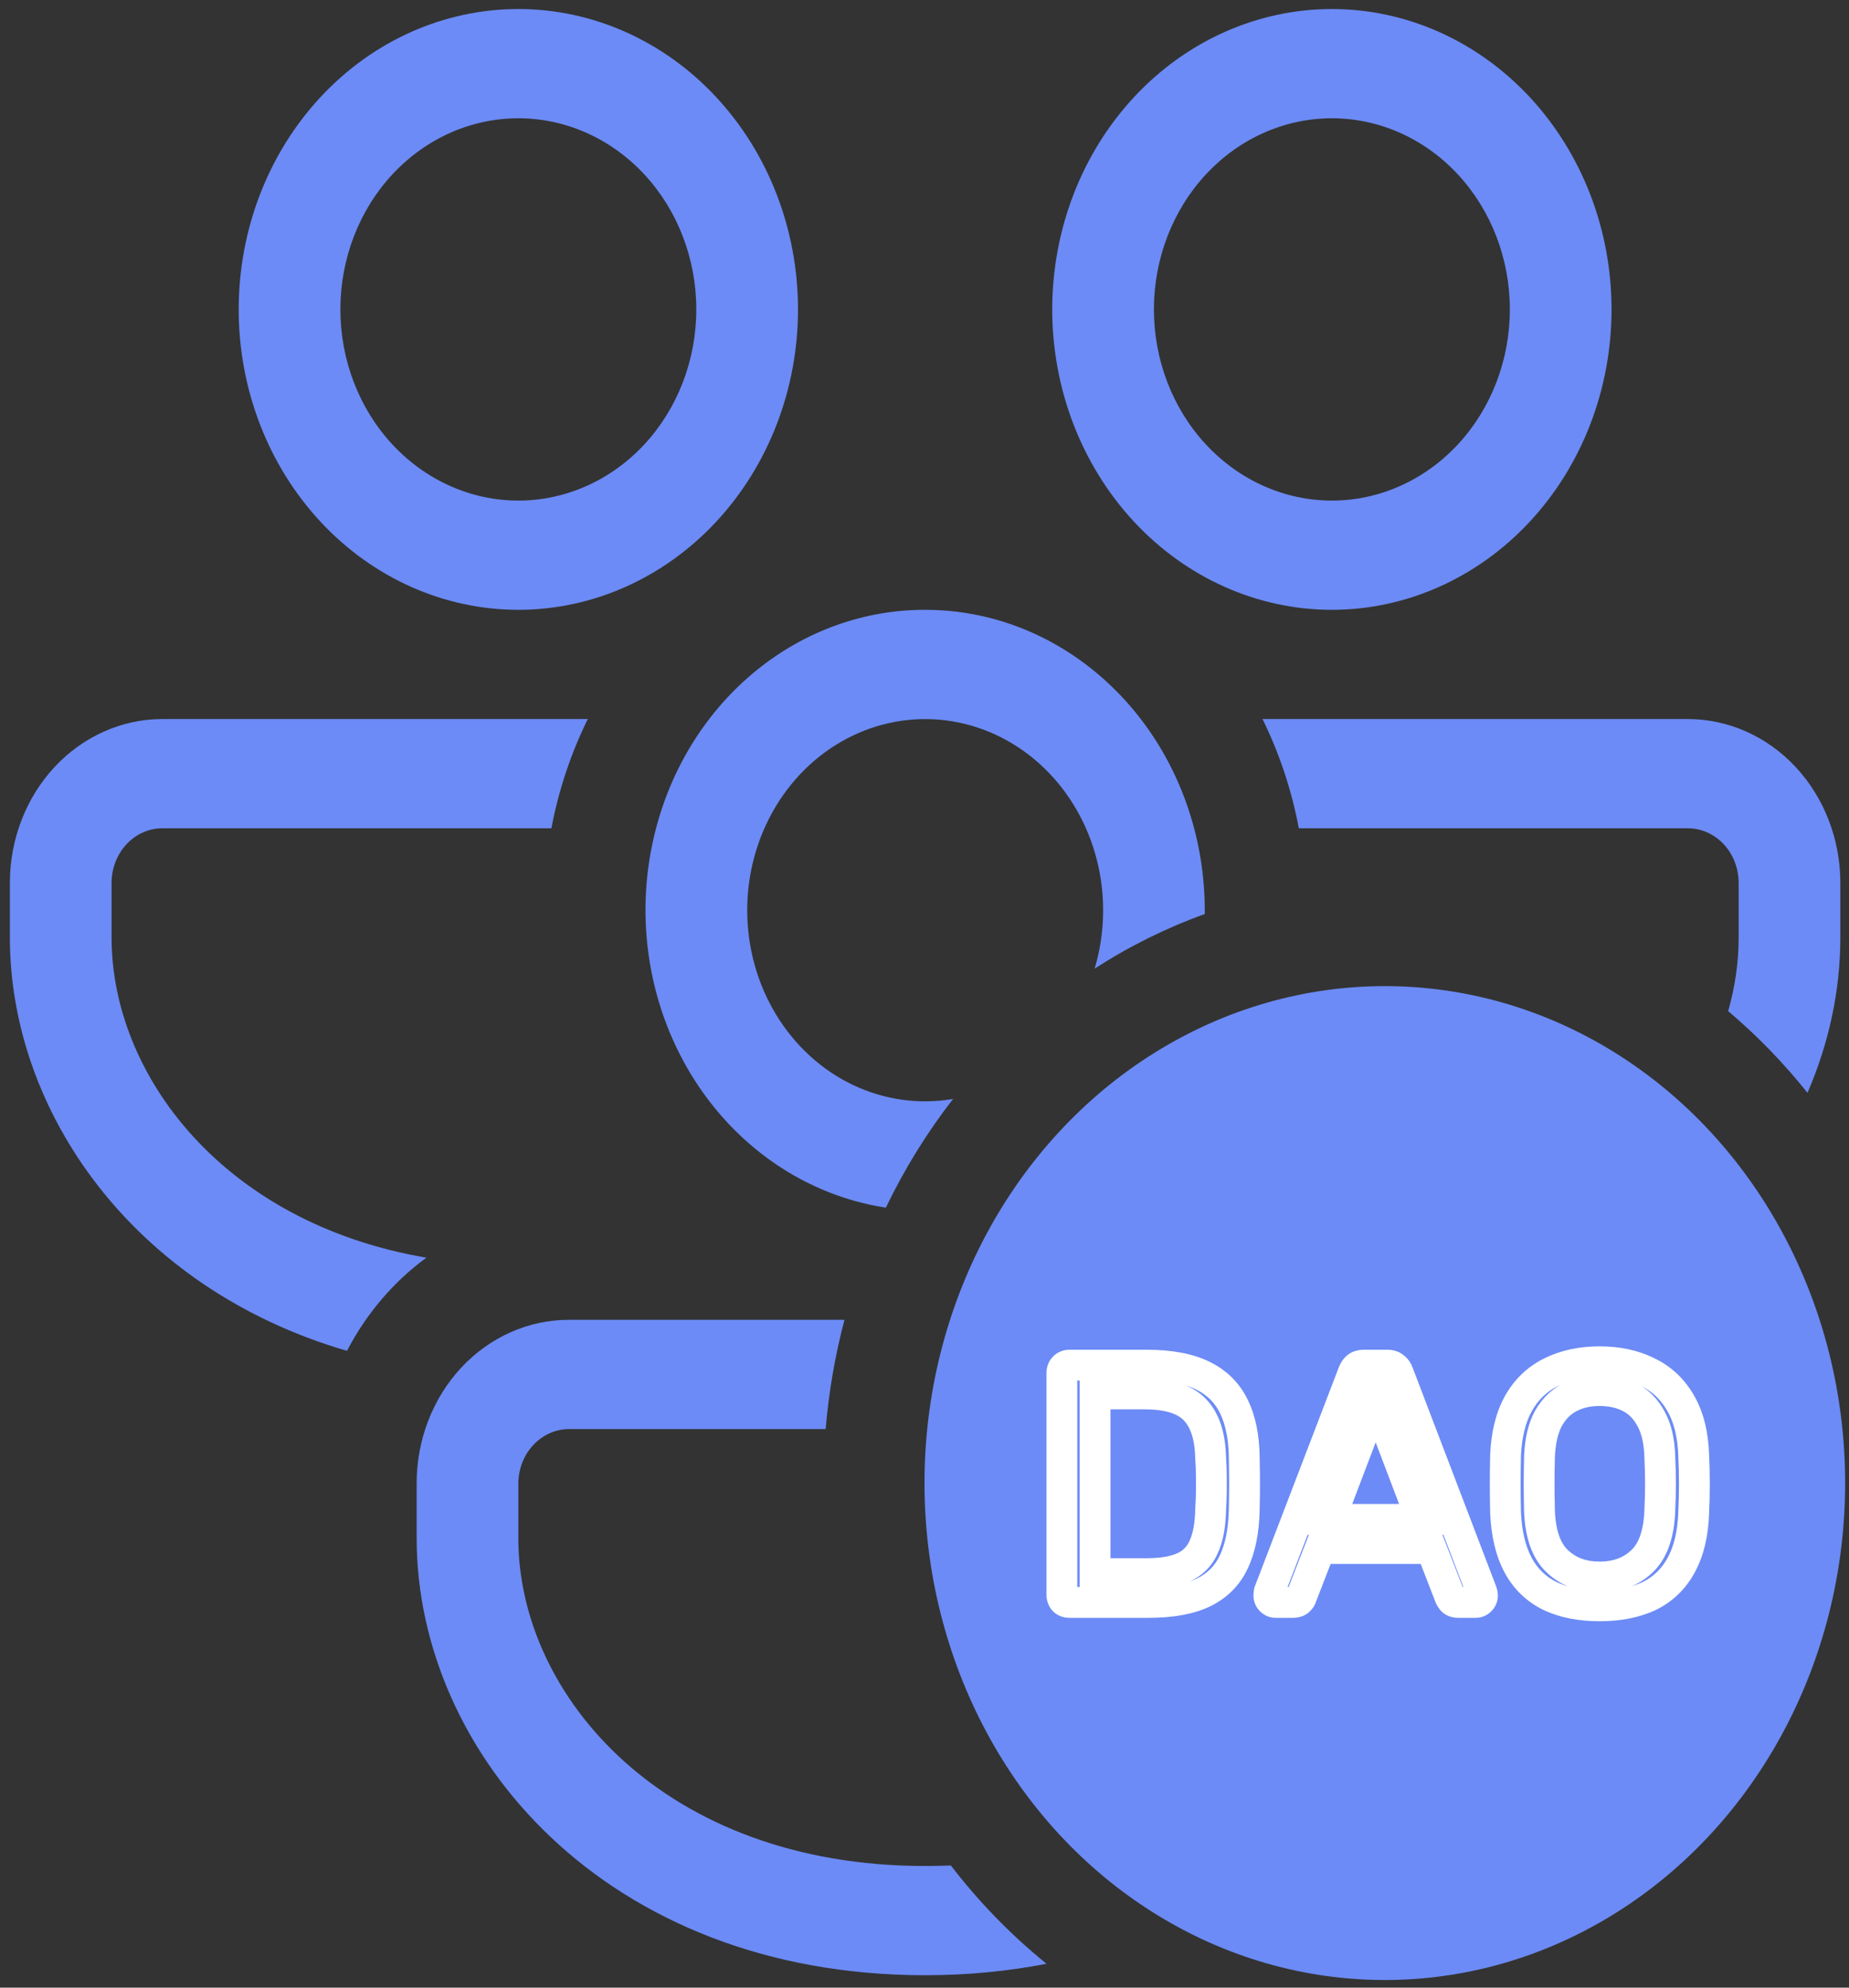
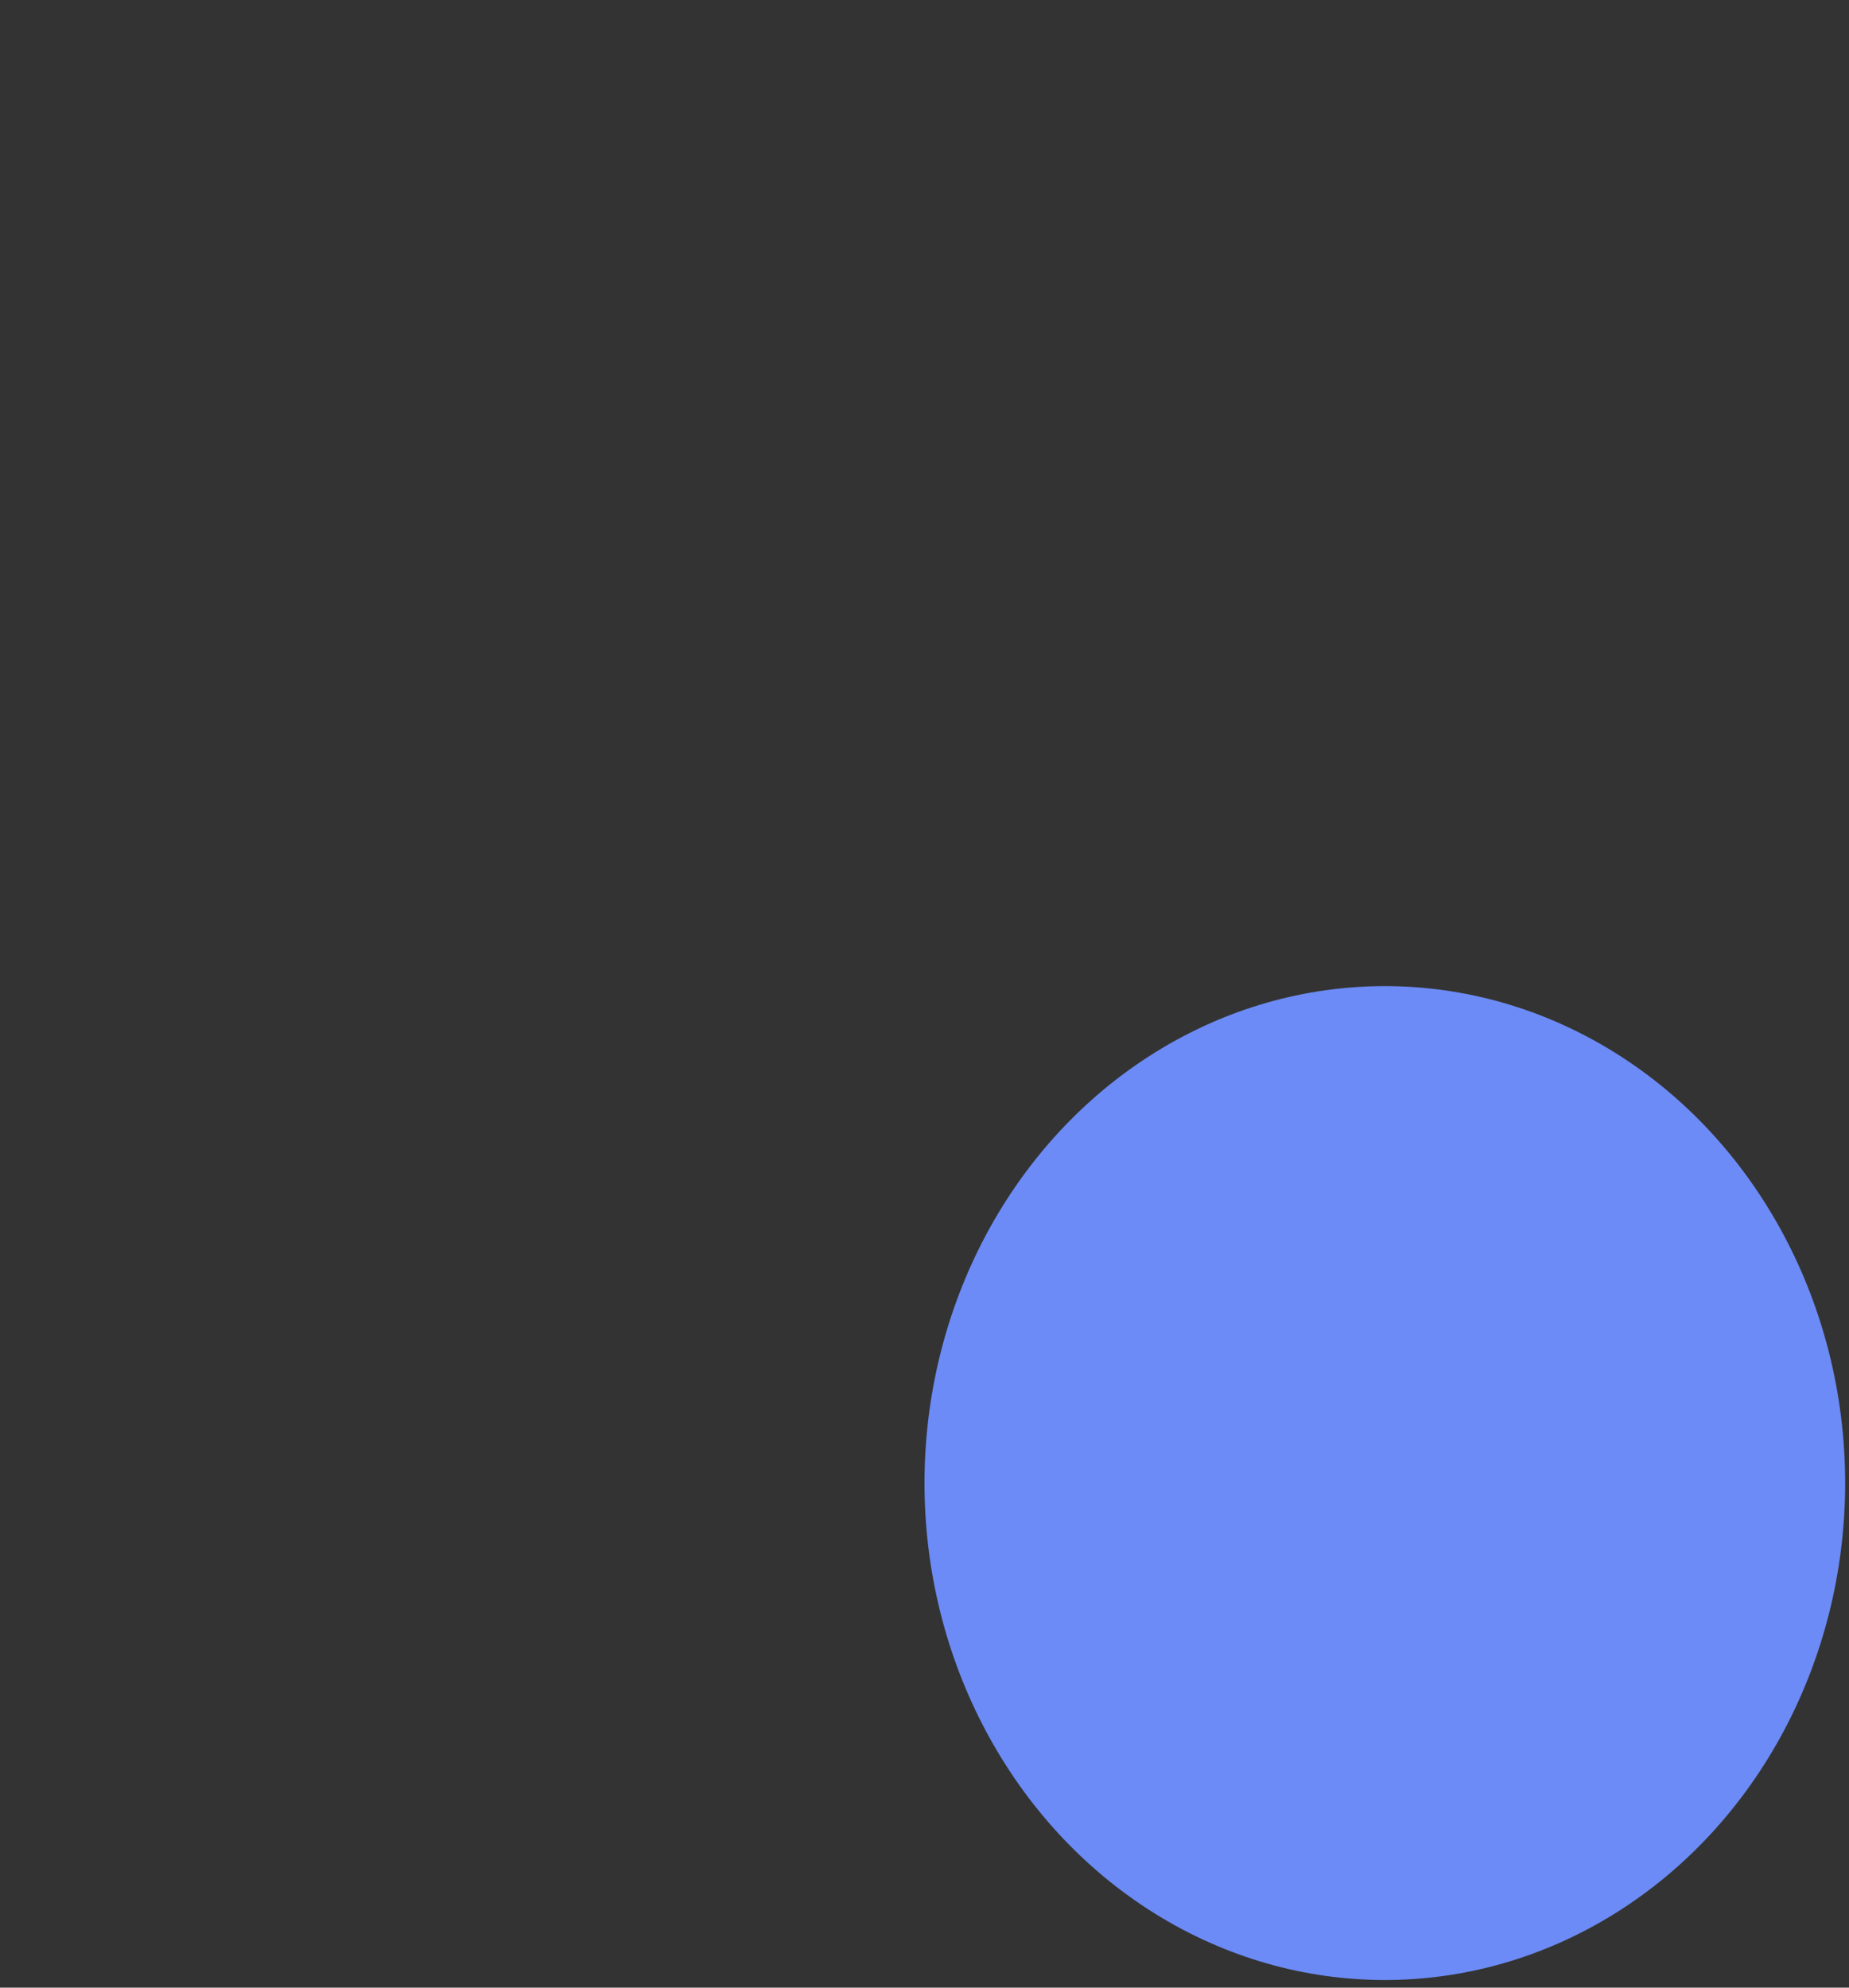
<svg xmlns="http://www.w3.org/2000/svg" width="120" height="129" viewBox="0 0 120 129" fill="none">
  <rect x="0" y="0" width="120" height="129" fill="#333333" stroke="none" />
-   <path d="M33.64 0.586C38.454 0.586 43.07 2.64 46.474 6.296C49.878 9.953 51.79 14.911 51.79 20.082C51.79 25.253 49.878 30.212 46.474 33.868C43.07 37.524 38.454 39.578 33.64 39.578C28.827 39.578 24.21 37.524 20.807 33.868C17.403 30.212 15.491 25.253 15.491 20.082C15.491 14.911 17.403 9.953 20.807 6.296C24.21 2.64 28.827 0.586 33.64 0.586ZM33.64 7.676C30.577 7.676 27.64 8.983 25.474 11.309C23.308 13.636 22.091 16.792 22.091 20.082C22.091 23.372 23.308 26.528 25.474 28.855C27.64 31.181 30.577 32.489 33.64 32.489C36.703 32.489 39.641 31.181 41.807 28.855C43.973 26.528 45.19 23.372 45.19 20.082C45.19 16.792 43.973 13.636 41.807 11.309C39.641 8.983 36.703 7.676 33.64 7.676ZM38.148 46.667H10.541C7.915 46.667 5.397 47.788 3.541 49.782C1.684 51.776 0.641 54.481 0.641 57.301V60.846C0.641 72.097 8.601 83.617 22.52 87.672C23.774 85.255 25.549 83.178 27.674 81.625C14.501 79.378 7.241 69.772 7.241 60.846V57.301C7.241 56.361 7.589 55.46 8.208 54.795C8.826 54.13 9.666 53.757 10.541 53.757H35.785C36.261 51.247 37.066 48.865 38.148 46.667ZM60.04 39.578C56.087 39.571 52.241 40.952 49.088 43.512C45.935 46.072 43.648 49.67 42.577 53.757C41.872 56.434 41.709 59.242 42.098 61.993C42.486 64.743 43.419 67.373 44.831 69.704C46.244 72.036 48.104 74.017 50.288 75.513C52.472 77.009 54.928 77.986 57.492 78.378C58.706 75.854 60.172 73.487 61.855 71.324C59.654 71.699 57.399 71.384 55.36 70.417C53.321 69.445 51.586 67.859 50.368 65.85C49.149 63.842 48.499 61.497 48.494 59.1C48.49 56.703 49.133 54.356 50.344 52.342C51.555 50.329 53.284 48.736 55.32 47.755C57.356 46.775 59.614 46.449 61.819 46.817C64.024 47.185 66.083 48.232 67.746 49.831C69.409 51.429 70.605 53.511 71.19 55.825C71.775 58.138 71.723 60.584 71.042 62.867C73.297 61.409 75.694 60.22 78.189 59.322V59.074C78.187 54.546 76.719 50.16 74.038 46.667C70.712 42.343 65.676 39.578 60.04 39.578ZM117.306 70.927C115.756 68.983 114.032 67.207 112.159 65.624C112.607 64.043 112.838 62.434 112.838 60.846V57.301C112.838 56.361 112.491 55.46 111.872 54.795C111.253 54.13 110.414 53.757 109.538 53.757H84.294C83.828 51.285 83.034 48.898 81.938 46.667H109.538C112.164 46.667 114.682 47.788 116.539 49.782C118.395 51.776 119.438 54.481 119.438 57.301V60.846C119.438 64.249 118.712 67.68 117.306 70.927ZM54.806 85.659H36.94C35.639 85.655 34.35 85.928 33.148 86.461C31.945 86.994 30.852 87.777 29.932 88.765C29.012 89.754 28.283 90.927 27.787 92.219C27.291 93.511 27.037 94.895 27.041 96.293V99.838C27.041 113.811 39.316 128.195 60.04 128.195C62.818 128.195 65.452 127.933 67.92 127.451C65.623 125.594 63.539 123.452 61.709 121.071C61.153 121.095 60.596 121.106 60.04 121.106C43.091 121.106 33.64 110.032 33.64 99.838V96.293C33.64 95.353 33.988 94.451 34.607 93.787C35.226 93.122 36.065 92.748 36.94 92.748H53.585C53.787 90.35 54.195 87.976 54.806 85.659ZM104.589 20.082C104.589 14.911 102.676 9.953 99.273 6.296C95.869 2.64 91.253 0.586 86.439 0.586C81.626 0.586 77.009 2.64 73.605 6.296C70.202 9.953 68.29 14.911 68.29 20.082C68.29 25.253 70.202 30.212 73.605 33.868C77.009 37.524 81.626 39.578 86.439 39.578C91.253 39.578 95.869 37.524 99.273 33.868C102.676 30.212 104.589 25.253 104.589 20.082ZM74.889 20.082C74.889 16.792 76.106 13.636 78.272 11.309C80.438 8.983 83.376 7.676 86.439 7.676C89.502 7.676 92.44 8.983 94.606 11.309C96.772 13.636 97.989 16.792 97.989 20.082C97.989 23.372 96.772 26.528 94.606 28.855C92.44 31.181 89.502 32.489 86.439 32.489C83.376 32.489 80.438 31.181 78.272 28.855C76.106 26.528 74.889 23.372 74.889 20.082ZM89.739 128.195C97.616 128.195 105.17 124.834 110.74 118.851C116.309 112.869 119.438 104.754 119.438 96.293C119.438 87.832 116.309 79.718 110.74 73.735C105.17 67.752 97.616 64.391 89.739 64.391C81.862 64.391 74.308 67.752 68.738 73.735C63.169 79.718 60.04 87.832 60.04 96.293C60.04 104.754 63.169 112.869 68.738 118.851C74.308 124.834 81.862 128.195 89.739 128.195ZM89.739 78.57C90.614 78.57 91.454 78.943 92.072 79.608C92.691 80.273 93.039 81.174 93.039 82.114V92.748H102.939C103.814 92.748 104.653 93.122 105.272 93.787C105.891 94.451 106.239 95.353 106.239 96.293C106.239 97.233 105.891 98.135 105.272 98.8C104.653 99.464 103.814 99.838 102.939 99.838H93.039V110.472C93.039 111.412 92.691 112.314 92.072 112.978C91.454 113.643 90.614 114.017 89.739 114.017C88.864 114.017 88.024 113.643 87.406 112.978C86.787 112.314 86.439 111.412 86.439 110.472V99.838H76.539C75.664 99.838 74.825 99.464 74.206 98.8C73.587 98.135 73.239 97.233 73.239 96.293C73.239 95.353 73.587 94.451 74.206 93.787C74.825 93.122 75.664 92.748 76.539 92.748H86.439V82.114C86.439 81.174 86.787 80.273 87.406 79.608C88.024 78.943 88.864 78.57 89.739 78.57Z" fill="#6C8BF6" />
  <ellipse cx="89.875" cy="96.253" rx="29.875" ry="32.253" fill="#6C8BF6" />
-   <path d="M69.046 103.868L68.287 104.519L68.312 104.548L68.339 104.575L69.046 103.868ZM69.046 88.754L69.753 89.461L69.78 89.434L69.805 89.405L69.046 88.754ZM78.066 89.282L77.625 90.179V90.179L78.066 89.282ZM80.09 91.306L79.187 91.735L79.19 91.741L80.09 91.306ZM80.75 94.562L79.75 94.573L79.75 94.584L80.75 94.562ZM80.75 98.016L79.75 97.993L79.75 97.994L80.75 98.016ZM80.068 101.382L79.165 100.953L79.162 100.959L80.068 101.382ZM78.088 103.362L78.517 104.265L78.524 104.262L78.088 103.362ZM71.07 102.13H70.07V103.13H71.07V102.13ZM78.132 100.37L77.221 99.958L77.217 99.967L77.213 99.976L78.132 100.37ZM78.572 97.928L77.574 97.862L77.573 97.888L77.572 97.913L78.572 97.928ZM78.572 94.65L77.572 94.671L77.573 94.695L77.574 94.719L78.572 94.65ZM77.56 91.504L76.83 92.188L76.837 92.195L77.56 91.504ZM71.07 90.47V89.47H70.07V90.47H71.07ZM69.42 103C69.429 103 69.473 103.001 69.538 103.024C69.608 103.049 69.685 103.093 69.753 103.161L68.339 104.575C68.665 104.902 69.076 105 69.42 105V103ZM69.805 103.217C69.84 103.257 69.87 103.308 69.89 103.365C69.91 103.42 69.914 103.466 69.914 103.494H67.914C67.914 103.858 68.03 104.219 68.287 104.519L69.805 103.217ZM69.914 103.494V89.128H67.914V103.494H69.914ZM69.914 89.128C69.914 89.137 69.913 89.181 69.89 89.246C69.865 89.316 69.821 89.393 69.753 89.461L68.339 88.047C68.013 88.373 67.914 88.784 67.914 89.128H69.914ZM69.805 89.405C69.747 89.473 69.671 89.528 69.586 89.563C69.507 89.596 69.445 89.6 69.42 89.6V87.6C69.029 87.6 68.602 87.736 68.287 88.103L69.805 89.405ZM69.42 89.6H74.414V87.6H69.42V89.6ZM74.414 89.6C75.838 89.6 76.887 89.816 77.625 90.179L78.508 88.385C77.397 87.838 76.012 87.6 74.414 87.6V89.6ZM77.625 90.179C78.355 90.539 78.862 91.053 79.187 91.735L80.993 90.877C80.467 89.77 79.625 88.935 78.508 88.385L77.625 90.179ZM79.19 91.741C79.534 92.454 79.737 93.385 79.75 94.573L81.75 94.551C81.734 93.158 81.497 91.918 80.99 90.871L79.19 91.741ZM79.75 94.584C79.765 95.239 79.772 95.811 79.772 96.3H81.772C81.772 95.792 81.765 95.205 81.75 94.54L79.75 94.584ZM79.772 96.3C79.772 96.789 79.765 97.353 79.75 97.993L81.75 98.039C81.765 97.388 81.772 96.808 81.772 96.3H79.772ZM79.75 97.994C79.723 99.251 79.512 100.223 79.165 100.953L80.971 101.811C81.475 100.752 81.719 99.48 81.75 98.038L79.75 97.994ZM79.162 100.959C78.853 101.622 78.364 102.118 77.653 102.462L78.524 104.262C79.631 103.726 80.462 102.902 80.974 101.805L79.162 100.959ZM77.659 102.459C76.948 102.797 75.924 103 74.524 103V105C76.087 105 77.439 104.778 78.517 104.265L77.659 102.459ZM74.524 103H69.42V105H74.524V103ZM71.07 103.13H74.414V101.13H71.07V103.13ZM74.414 103.13C75.502 103.13 76.471 102.983 77.254 102.619L76.414 100.805C75.995 100.999 75.35 101.13 74.414 101.13V103.13ZM77.254 102.619C78.082 102.236 78.691 101.604 79.051 100.764L77.213 99.976C77.045 100.368 76.788 100.631 76.414 100.805L77.254 102.619ZM79.043 100.782C79.399 99.995 79.556 99.03 79.572 97.942L77.572 97.913C77.559 98.85 77.422 99.513 77.221 99.958L79.043 100.782ZM79.57 97.995C79.6 97.54 79.616 97.135 79.616 96.784H77.616C77.616 97.078 77.603 97.436 77.574 97.862L79.57 97.995ZM79.616 96.784C79.616 96.783 79.616 96.783 79.616 96.782C79.616 96.781 79.616 96.781 79.616 96.78C79.616 96.779 79.616 96.779 79.616 96.778C79.616 96.777 79.616 96.777 79.616 96.776C79.616 96.775 79.616 96.775 79.616 96.774C79.616 96.773 79.616 96.773 79.616 96.772C79.616 96.772 79.616 96.771 79.616 96.77C79.616 96.769 79.616 96.769 79.616 96.768C79.616 96.767 79.616 96.767 79.616 96.766C79.616 96.766 79.616 96.765 79.616 96.764C79.616 96.764 79.616 96.763 79.616 96.762C79.616 96.762 79.616 96.761 79.616 96.76C79.616 96.76 79.616 96.759 79.616 96.758C79.616 96.758 79.616 96.757 79.616 96.756C79.616 96.756 79.616 96.755 79.616 96.754C79.616 96.754 79.616 96.753 79.616 96.752C79.616 96.752 79.616 96.751 79.616 96.75C79.616 96.75 79.616 96.749 79.616 96.748C79.616 96.748 79.616 96.747 79.616 96.746C79.616 96.746 79.616 96.745 79.616 96.745C79.616 96.744 79.616 96.743 79.616 96.743C79.616 96.742 79.616 96.741 79.616 96.741C79.616 96.74 79.616 96.739 79.616 96.739C79.616 96.738 79.616 96.737 79.616 96.737C79.616 96.736 79.616 96.735 79.616 96.735C79.616 96.734 79.616 96.733 79.616 96.733C79.616 96.732 79.616 96.731 79.616 96.731C79.616 96.73 79.616 96.729 79.616 96.729C79.616 96.728 79.616 96.727 79.616 96.727C79.616 96.726 79.616 96.725 79.616 96.725C79.616 96.724 79.616 96.724 79.616 96.723C79.616 96.722 79.616 96.722 79.616 96.721C79.616 96.72 79.616 96.719 79.616 96.719C79.616 96.718 79.616 96.718 79.616 96.717C79.616 96.716 79.616 96.716 79.616 96.715C79.616 96.714 79.616 96.714 79.616 96.713C79.616 96.712 79.616 96.712 79.616 96.711C79.616 96.71 79.616 96.71 79.616 96.709C79.616 96.708 79.616 96.708 79.616 96.707C79.616 96.706 79.616 96.706 79.616 96.705C79.616 96.704 79.616 96.704 79.616 96.703C79.616 96.702 79.616 96.702 79.616 96.701C79.616 96.701 79.616 96.7 79.616 96.699C79.616 96.698 79.616 96.698 79.616 96.697C79.616 96.697 79.616 96.696 79.616 96.695C79.616 96.695 79.616 96.694 79.616 96.693C79.616 96.693 79.616 96.692 79.616 96.691C79.616 96.691 79.616 96.69 79.616 96.689C79.616 96.689 79.616 96.688 79.616 96.687C79.616 96.687 79.616 96.686 79.616 96.685C79.616 96.685 79.616 96.684 79.616 96.683C79.616 96.683 79.616 96.682 79.616 96.681C79.616 96.681 79.616 96.68 79.616 96.68C79.616 96.679 79.616 96.678 79.616 96.677C79.616 96.677 79.616 96.676 79.616 96.675C79.616 96.675 79.616 96.674 79.616 96.674C79.616 96.673 79.616 96.672 79.616 96.672C79.616 96.671 79.616 96.67 79.616 96.67C79.616 96.669 79.616 96.668 79.616 96.668C79.616 96.667 79.616 96.666 79.616 96.666C79.616 96.665 79.616 96.664 79.616 96.664C79.616 96.663 79.616 96.662 79.616 96.662C79.616 96.661 79.616 96.66 79.616 96.66C79.616 96.659 79.616 96.659 79.616 96.658C79.616 96.657 79.616 96.656 79.616 96.656C79.616 96.655 79.616 96.655 79.616 96.654C79.616 96.653 79.616 96.653 79.616 96.652C79.616 96.651 79.616 96.651 79.616 96.65C79.616 96.649 79.616 96.649 79.616 96.648C79.616 96.647 79.616 96.647 79.616 96.646C79.616 96.645 79.616 96.645 79.616 96.644C79.616 96.643 79.616 96.643 79.616 96.642C79.616 96.641 79.616 96.641 79.616 96.64C79.616 96.639 79.616 96.639 79.616 96.638C79.616 96.638 79.616 96.637 79.616 96.636C79.616 96.636 79.616 96.635 79.616 96.634C79.616 96.634 79.616 96.633 79.616 96.632C79.616 96.632 79.616 96.631 79.616 96.63C79.616 96.63 79.616 96.629 79.616 96.628C79.616 96.628 79.616 96.627 79.616 96.626C79.616 96.626 79.616 96.625 79.616 96.624C79.616 96.624 79.616 96.623 79.616 96.623C79.616 96.622 79.616 96.621 79.616 96.621C79.616 96.62 79.616 96.619 79.616 96.619C79.616 96.618 79.616 96.617 79.616 96.617C79.616 96.616 79.616 96.615 79.616 96.615C79.616 96.614 79.616 96.613 79.616 96.613C79.616 96.612 79.616 96.611 79.616 96.611C79.616 96.61 79.616 96.609 79.616 96.609C79.616 96.608 79.616 96.607 79.616 96.607C79.616 96.606 79.616 96.606 79.616 96.605C79.616 96.604 79.616 96.603 79.616 96.603C79.616 96.602 79.616 96.602 79.616 96.601C79.616 96.6 79.616 96.6 79.616 96.599C79.616 96.598 79.616 96.598 79.616 96.597C79.616 96.596 79.616 96.596 79.616 96.595C79.616 96.594 79.616 96.594 79.616 96.593C79.616 96.592 79.616 96.592 79.616 96.591C79.616 96.59 79.616 96.59 79.616 96.589C79.616 96.588 79.616 96.588 79.616 96.587C79.616 96.587 79.616 96.586 79.616 96.585C79.616 96.585 79.616 96.584 79.616 96.583C79.616 96.583 79.616 96.582 79.616 96.581C79.616 96.581 79.616 96.58 79.616 96.579C79.616 96.579 79.616 96.578 79.616 96.577C79.616 96.577 79.616 96.576 79.616 96.575C79.616 96.575 79.616 96.574 79.616 96.573C79.616 96.573 79.616 96.572 79.616 96.572C79.616 96.571 79.616 96.57 79.616 96.57C79.616 96.569 79.616 96.568 79.616 96.568C79.616 96.567 79.616 96.566 79.616 96.566C79.616 96.565 79.616 96.564 79.616 96.564C79.616 96.563 79.616 96.562 79.616 96.562C79.616 96.561 79.616 96.56 79.616 96.56C79.616 96.559 79.616 96.558 79.616 96.558C79.616 96.557 79.616 96.556 79.616 96.556C79.616 96.555 79.616 96.555 79.616 96.554C79.616 96.553 79.616 96.553 79.616 96.552C79.616 96.551 79.616 96.551 79.616 96.55C79.616 96.549 79.616 96.549 79.616 96.548C79.616 96.547 79.616 96.547 79.616 96.546C79.616 96.545 79.616 96.545 79.616 96.544C79.616 96.543 79.616 96.543 79.616 96.542C79.616 96.541 79.616 96.541 79.616 96.54C79.616 96.54 79.616 96.539 79.616 96.538C79.616 96.538 79.616 96.537 79.616 96.536C79.616 96.536 79.616 96.535 79.616 96.534C79.616 96.534 79.616 96.533 79.616 96.532C79.616 96.532 79.616 96.531 79.616 96.53C79.616 96.53 79.616 96.529 79.616 96.528C79.616 96.528 79.616 96.527 79.616 96.526C79.616 96.526 79.616 96.525 79.616 96.525C79.616 96.524 79.616 96.523 79.616 96.523C79.616 96.522 79.616 96.521 79.616 96.521C79.616 96.52 79.616 96.519 79.616 96.519C79.616 96.518 79.616 96.517 79.616 96.517C79.616 96.516 79.616 96.515 79.616 96.515C79.616 96.514 79.616 96.513 79.616 96.513C79.616 96.512 79.616 96.511 79.616 96.511C79.616 96.51 79.616 96.51 79.616 96.509C79.616 96.508 79.616 96.508 79.616 96.507C79.616 96.506 79.616 96.506 79.616 96.505C79.616 96.504 79.616 96.504 79.616 96.503C79.616 96.502 79.616 96.502 79.616 96.501C79.616 96.501 79.616 96.5 79.616 96.499C79.616 96.499 79.616 96.498 79.616 96.497C79.616 96.497 79.616 96.496 79.616 96.495C79.616 96.495 79.616 96.494 79.616 96.493C79.616 96.493 79.616 96.492 79.616 96.491C79.616 96.491 79.616 96.49 79.616 96.489C79.616 96.489 79.616 96.488 79.616 96.487C79.616 96.487 79.616 96.486 79.616 96.486C79.616 96.485 79.616 96.484 79.616 96.484C79.616 96.483 79.616 96.482 79.616 96.482C79.616 96.481 79.616 96.48 79.616 96.48C79.616 96.479 79.616 96.478 79.616 96.478C79.616 96.477 79.616 96.476 79.616 96.476C79.616 96.475 79.616 96.474 79.616 96.474C79.616 96.473 79.616 96.472 79.616 96.472C79.616 96.471 79.616 96.471 79.616 96.47C79.616 96.469 79.616 96.469 79.616 96.468C79.616 96.467 79.616 96.467 79.616 96.466C79.616 96.465 79.616 96.465 79.616 96.464C79.616 96.463 79.616 96.463 79.616 96.462C79.616 96.462 79.616 96.461 79.616 96.46C79.616 96.46 79.616 96.459 79.616 96.458C79.616 96.458 79.616 96.457 79.616 96.456C79.616 96.456 79.616 96.455 79.616 96.454C79.616 96.454 79.616 96.453 79.616 96.452C79.616 96.452 79.616 96.451 79.616 96.45C79.616 96.45 79.616 96.449 79.616 96.448C79.616 96.448 79.616 96.447 79.616 96.447C79.616 96.446 79.616 96.445 79.616 96.445C79.616 96.444 79.616 96.443 79.616 96.443C79.616 96.442 79.616 96.441 79.616 96.441C79.616 96.44 79.616 96.439 79.616 96.439C79.616 96.438 79.616 96.437 79.616 96.437C79.616 96.436 79.616 96.436 79.616 96.435C79.616 96.434 79.616 96.433 79.616 96.433C79.616 96.432 79.616 96.432 79.616 96.431C79.616 96.43 79.616 96.43 79.616 96.429C79.616 96.428 79.616 96.428 79.616 96.427C79.616 96.426 79.616 96.426 79.616 96.425C79.616 96.424 79.616 96.424 79.616 96.423C79.616 96.422 79.616 96.422 79.616 96.421C79.616 96.421 79.616 96.42 79.616 96.419C79.616 96.419 79.616 96.418 79.616 96.417C79.616 96.417 79.616 96.416 79.616 96.415C79.616 96.415 79.616 96.414 79.616 96.413C79.616 96.413 79.616 96.412 79.616 96.412C79.616 96.411 79.616 96.41 79.616 96.409C79.616 96.409 79.616 96.408 79.616 96.408C79.616 96.407 79.616 96.406 79.616 96.406C79.616 96.405 79.616 96.404 79.616 96.404C79.616 96.403 79.616 96.402 79.616 96.402C79.616 96.401 79.616 96.4 79.616 96.4C79.616 96.399 79.616 96.398 79.616 96.398C79.616 96.397 79.616 96.397 79.616 96.396C79.616 96.395 79.616 96.395 79.616 96.394C79.616 96.393 79.616 96.393 79.616 96.392C79.616 96.391 79.616 96.391 79.616 96.39C79.616 96.389 79.616 96.389 79.616 96.388C79.616 96.388 79.616 96.387 79.616 96.386C79.616 96.386 79.616 96.385 79.616 96.384C79.616 96.384 79.616 96.383 79.616 96.382C79.616 96.382 79.616 96.381 79.616 96.38C79.616 96.38 79.616 96.379 79.616 96.378C79.616 96.378 79.616 96.377 79.616 96.376C79.616 96.376 79.616 96.375 79.616 96.375C79.616 96.374 79.616 96.373 79.616 96.373C79.616 96.372 79.616 96.371 79.616 96.371C79.616 96.37 79.616 96.369 79.616 96.369C79.616 96.368 79.616 96.367 79.616 96.367C79.616 96.366 79.616 96.365 79.616 96.365C79.616 96.364 79.616 96.364 79.616 96.363C79.616 96.362 79.616 96.362 79.616 96.361C79.616 96.36 79.616 96.36 79.616 96.359C79.616 96.358 79.616 96.358 79.616 96.357C79.616 96.356 79.616 96.356 79.616 96.355C79.616 96.355 79.616 96.354 79.616 96.353C79.616 96.353 79.616 96.352 79.616 96.351C79.616 96.351 79.616 96.35 79.616 96.349C79.616 96.349 79.616 96.348 79.616 96.347C79.616 96.347 79.616 96.346 79.616 96.346C79.616 96.345 79.616 96.344 79.616 96.344C79.616 96.343 79.616 96.342 79.616 96.342C79.616 96.341 79.616 96.34 79.616 96.34C79.616 96.339 79.616 96.338 79.616 96.338C79.616 96.337 79.616 96.336 79.616 96.336C79.616 96.335 79.616 96.335 79.616 96.334C79.616 96.333 79.616 96.332 79.616 96.332C79.616 96.331 79.616 96.331 79.616 96.33C79.616 96.329 79.616 96.329 79.616 96.328C79.616 96.327 79.616 96.327 79.616 96.326C79.616 96.325 79.616 96.325 79.616 96.324C79.616 96.323 79.616 96.323 79.616 96.322C79.616 96.322 79.616 96.321 79.616 96.32C79.616 96.32 79.616 96.319 79.616 96.318C79.616 96.318 79.616 96.317 79.616 96.316C79.616 96.316 79.616 96.315 79.616 96.314C79.616 96.314 79.616 96.313 79.616 96.312C79.616 96.312 79.616 96.311 79.616 96.311C79.616 96.31 79.616 96.309 79.616 96.309C79.616 96.308 79.616 96.307 79.616 96.307C79.616 96.306 79.616 96.305 79.616 96.305C79.616 96.304 79.616 96.303 79.616 96.303C79.616 96.302 79.616 96.302 79.616 96.301C79.616 96.3 79.616 96.3 79.616 96.299C79.616 96.298 79.616 96.298 79.616 96.297C79.616 96.296 79.616 96.296 79.616 96.295C79.616 96.294 79.616 96.294 79.616 96.293C79.616 96.293 79.616 96.292 79.616 96.291C79.616 96.291 79.616 96.29 79.616 96.289C79.616 96.289 79.616 96.288 79.616 96.287C79.616 96.287 79.616 96.286 79.616 96.285C79.616 96.285 79.616 96.284 79.616 96.284C79.616 96.283 79.616 96.282 79.616 96.282C79.616 96.281 79.616 96.28 79.616 96.28C79.616 96.279 79.616 96.278 79.616 96.278C79.616 96.277 79.616 96.276 79.616 96.276C79.616 96.275 79.616 96.275 79.616 96.274C79.616 96.273 79.616 96.272 79.616 96.272C79.616 96.271 79.616 96.271 79.616 96.27C79.616 96.269 79.616 96.269 79.616 96.268C79.616 96.267 79.616 96.267 79.616 96.266C79.616 96.266 79.616 96.265 79.616 96.264C79.616 96.263 79.616 96.263 79.616 96.262C79.616 96.262 79.616 96.261 79.616 96.26C79.616 96.26 79.616 96.259 79.616 96.258C79.616 96.258 79.616 96.257 79.616 96.256C79.616 96.256 79.616 96.255 79.616 96.254C79.616 96.254 79.616 96.253 79.616 96.253C79.616 96.252 79.616 96.251 79.616 96.251C79.616 96.25 79.616 96.249 79.616 96.249C79.616 96.248 79.616 96.247 79.616 96.247C79.616 96.246 79.616 96.246 79.616 96.245C79.616 96.244 79.616 96.244 79.616 96.243C79.616 96.242 79.616 96.242 79.616 96.241C79.616 96.24 79.616 96.24 79.616 96.239C79.616 96.238 79.616 96.238 79.616 96.237C79.616 96.237 79.616 96.236 79.616 96.235C79.616 96.235 79.616 96.234 79.616 96.233C79.616 96.233 79.616 96.232 79.616 96.231C79.616 96.231 79.616 96.23 79.616 96.229C79.616 96.229 79.616 96.228 79.616 96.228C79.616 96.227 79.616 96.226 79.616 96.226C79.616 96.225 79.616 96.224 79.616 96.224C79.616 96.223 79.616 96.222 79.616 96.222C79.616 96.221 79.616 96.22 79.616 96.22C79.616 96.219 79.616 96.219 79.616 96.218C79.616 96.217 79.616 96.217 79.616 96.216C79.616 96.215 79.616 96.215 79.616 96.214C79.616 96.213 79.616 96.213 79.616 96.212C79.616 96.211 79.616 96.211 79.616 96.21C79.616 96.21 79.616 96.209 79.616 96.208C79.616 96.208 79.616 96.207 79.616 96.206C79.616 96.206 79.616 96.205 79.616 96.204C79.616 96.204 79.616 96.203 79.616 96.202C79.616 96.202 79.616 96.201 79.616 96.201C79.616 96.2 79.616 96.199 79.616 96.199C79.616 96.198 79.616 96.197 79.616 96.197C79.616 96.196 79.616 96.195 79.616 96.195C79.616 96.194 79.616 96.193 79.616 96.193C79.616 96.192 79.616 96.192 79.616 96.191C79.616 96.19 79.616 96.19 79.616 96.189C79.616 96.188 79.616 96.188 79.616 96.187C79.616 96.186 79.616 96.186 79.616 96.185C79.616 96.184 79.616 96.184 79.616 96.183C79.616 96.183 79.616 96.182 79.616 96.181C79.616 96.181 79.616 96.18 79.616 96.179C79.616 96.179 79.616 96.178 79.616 96.177C79.616 96.177 79.616 96.176 79.616 96.175C79.616 96.175 79.616 96.174 79.616 96.174C79.616 96.173 79.616 96.172 79.616 96.172C79.616 96.171 79.616 96.17 79.616 96.17C79.616 96.169 79.616 96.168 79.616 96.168C79.616 96.167 79.616 96.166 79.616 96.166C79.616 96.165 79.616 96.165 79.616 96.164C79.616 96.163 79.616 96.163 79.616 96.162C79.616 96.161 79.616 96.161 79.616 96.16C79.616 96.159 79.616 96.159 79.616 96.158C79.616 96.157 79.616 96.157 79.616 96.156C79.616 96.156 79.616 96.155 79.616 96.154C79.616 96.154 79.616 96.153 79.616 96.152C79.616 96.152 79.616 96.151 79.616 96.15C79.616 96.15 79.616 96.149 79.616 96.149C79.616 96.148 79.616 96.147 79.616 96.147C79.616 96.146 79.616 96.145 79.616 96.145C79.616 96.144 79.616 96.143 79.616 96.143C79.616 96.142 79.616 96.141 79.616 96.141C79.616 96.14 79.616 96.14 79.616 96.139C79.616 96.138 79.616 96.138 79.616 96.137C79.616 96.136 79.616 96.136 79.616 96.135C79.616 96.135 79.616 96.134 79.616 96.133C79.616 96.132 79.616 96.132 79.616 96.131C79.616 96.131 79.616 96.13 79.616 96.129C79.616 96.129 79.616 96.128 79.616 96.127C79.616 96.127 79.616 96.126 79.616 96.126C79.616 96.125 79.616 96.124 79.616 96.124C79.616 96.123 79.616 96.122 79.616 96.122C79.616 96.121 79.616 96.12 79.616 96.12C79.616 96.119 79.616 96.118 79.616 96.118C79.616 96.117 79.616 96.117 79.616 96.116C79.616 96.115 79.616 96.115 79.616 96.114C79.616 96.113 79.616 96.113 79.616 96.112C79.616 96.111 79.616 96.111 79.616 96.11C79.616 96.109 79.616 96.109 79.616 96.108C79.616 96.108 79.616 96.107 79.616 96.106C79.616 96.106 79.616 96.105 79.616 96.104C79.616 96.104 79.616 96.103 79.616 96.103C79.616 96.102 79.616 96.101 79.616 96.101C79.616 96.1 79.616 96.099 79.616 96.099C79.616 96.098 79.616 96.097 79.616 96.097C79.616 96.096 79.616 96.096 79.616 96.095C79.616 96.094 79.616 96.094 79.616 96.093C79.616 96.092 79.616 96.092 79.616 96.091C79.616 96.09 79.616 96.09 79.616 96.089C79.616 96.088 79.616 96.088 79.616 96.087C79.616 96.087 79.616 96.086 79.616 96.085C79.616 96.085 79.616 96.084 79.616 96.083C79.616 96.083 79.616 96.082 79.616 96.081C79.616 96.081 79.616 96.08 79.616 96.079C79.616 96.079 79.616 96.078 79.616 96.078C79.616 96.077 79.616 96.076 79.616 96.076C79.616 96.075 79.616 96.074 79.616 96.074C79.616 96.073 79.616 96.073 79.616 96.072C79.616 96.071 79.616 96.07 79.616 96.07C79.616 96.069 79.616 96.069 79.616 96.068C79.616 96.067 79.616 96.067 79.616 96.066C79.616 96.065 79.616 96.065 79.616 96.064C79.616 96.064 79.616 96.063 79.616 96.062C79.616 96.062 79.616 96.061 79.616 96.06C79.616 96.06 79.616 96.059 79.616 96.058C79.616 96.058 79.616 96.057 79.616 96.056C79.616 96.056 79.616 96.055 79.616 96.055C79.616 96.054 79.616 96.053 79.616 96.053C79.616 96.052 79.616 96.051 79.616 96.051C79.616 96.05 79.616 96.049 79.616 96.049C79.616 96.048 79.616 96.048 79.616 96.047C79.616 96.046 79.616 96.046 79.616 96.045C79.616 96.044 79.616 96.044 79.616 96.043C79.616 96.043 79.616 96.042 79.616 96.041C79.616 96.041 79.616 96.04 79.616 96.039C79.616 96.039 79.616 96.038 79.616 96.037C79.616 96.037 79.616 96.036 79.616 96.035C79.616 96.035 79.616 96.034 79.616 96.034C79.616 96.033 79.616 96.032 79.616 96.032C79.616 96.031 79.616 96.03 79.616 96.03C79.616 96.029 79.616 96.028 79.616 96.028C79.616 96.027 79.616 96.026 79.616 96.026C79.616 96.025 79.616 96.025 79.616 96.024C79.616 96.023 79.616 96.023 79.616 96.022C79.616 96.021 79.616 96.021 79.616 96.02C79.616 96.019 79.616 96.019 79.616 96.018C79.616 96.018 79.616 96.017 79.616 96.016C79.616 96.016 79.616 96.015 79.616 96.014C79.616 96.014 79.616 96.013 79.616 96.013C79.616 96.012 79.616 96.011 79.616 96.011C79.616 96.01 79.616 96.009 79.616 96.009C79.616 96.008 79.616 96.007 79.616 96.007C79.616 96.006 79.616 96.005 79.616 96.005C79.616 96.004 79.616 96.004 79.616 96.003C79.616 96.002 79.616 96.002 79.616 96.001C79.616 96 79.616 96 79.616 95.999C79.616 95.999 79.616 95.998 79.616 95.997C79.616 95.997 79.616 95.996 79.616 95.995C79.616 95.995 79.616 95.994 79.616 95.993C79.616 95.993 79.616 95.992 79.616 95.992C79.616 95.991 79.616 95.99 79.616 95.99C79.616 95.989 79.616 95.988 79.616 95.988C79.616 95.987 79.616 95.986 79.616 95.986C79.616 95.985 79.616 95.984 79.616 95.984C79.616 95.983 79.616 95.983 79.616 95.982C79.616 95.981 79.616 95.981 79.616 95.98C79.616 95.98 79.616 95.979 79.616 95.978C79.616 95.978 79.616 95.977 79.616 95.976C79.616 95.976 79.616 95.975 79.616 95.974C79.616 95.974 79.616 95.973 79.616 95.972C79.616 95.972 79.616 95.971 79.616 95.971C79.616 95.97 79.616 95.969 79.616 95.969C79.616 95.968 79.616 95.967 79.616 95.967C79.616 95.966 79.616 95.966 79.616 95.965C79.616 95.964 79.616 95.964 79.616 95.963C79.616 95.962 79.616 95.962 79.616 95.961C79.616 95.96 79.616 95.96 79.616 95.959C79.616 95.959 79.616 95.958 79.616 95.957C79.616 95.957 79.616 95.956 79.616 95.955C79.616 95.955 79.616 95.954 79.616 95.953C79.616 95.953 79.616 95.952 79.616 95.951C79.616 95.951 79.616 95.95 79.616 95.95C79.616 95.949 79.616 95.948 79.616 95.948C79.616 95.947 79.616 95.946 79.616 95.946C79.616 95.945 79.616 95.945 79.616 95.944C79.616 95.943 79.616 95.943 79.616 95.942C79.616 95.941 79.616 95.941 79.616 95.94C79.616 95.939 79.616 95.939 79.616 95.938C79.616 95.938 79.616 95.937 79.616 95.936C79.616 95.936 79.616 95.935 79.616 95.934C79.616 95.934 79.616 95.933 79.616 95.933C79.616 95.932 79.616 95.931 79.616 95.931C79.616 95.93 79.616 95.929 79.616 95.929C79.616 95.928 79.616 95.927 79.616 95.927C79.616 95.926 79.616 95.925 79.616 95.925C79.616 95.924 79.616 95.924 79.616 95.923C79.616 95.922 79.616 95.922 79.616 95.921C79.616 95.92 79.616 95.92 79.616 95.919C79.616 95.918 79.616 95.918 79.616 95.917C79.616 95.917 79.616 95.916 79.616 95.915C79.616 95.915 79.616 95.914 79.616 95.913C79.616 95.913 79.616 95.912 79.616 95.912C79.616 95.911 79.616 95.91 79.616 95.91C79.616 95.909 79.616 95.908 79.616 95.908C79.616 95.907 79.616 95.906 79.616 95.906C79.616 95.905 79.616 95.905 79.616 95.904C79.616 95.903 79.616 95.903 79.616 95.902C79.616 95.901 79.616 95.901 79.616 95.9C79.616 95.9 79.616 95.899 79.616 95.898C79.616 95.898 79.616 95.897 79.616 95.896C79.616 95.896 79.616 95.895 79.616 95.894C79.616 95.894 79.616 95.893 79.616 95.892C79.616 95.892 79.616 95.891 79.616 95.891C79.616 95.89 79.616 95.889 79.616 95.889C79.616 95.888 79.616 95.888 79.616 95.887C79.616 95.886 79.616 95.886 79.616 95.885C79.616 95.884 79.616 95.884 79.616 95.883C79.616 95.882 79.616 95.882 79.616 95.881C79.616 95.88 79.616 95.88 79.616 95.879C79.616 95.879 79.616 95.878 79.616 95.877C79.616 95.877 79.616 95.876 79.616 95.876C79.616 95.875 79.616 95.874 79.616 95.874C79.616 95.873 79.616 95.872 79.616 95.872C79.616 95.871 79.616 95.87 79.616 95.87C79.616 95.869 79.616 95.868 79.616 95.868C79.616 95.867 79.616 95.867 79.616 95.866C79.616 95.865 79.616 95.865 79.616 95.864C79.616 95.863 79.616 95.863 79.616 95.862C79.616 95.862 79.616 95.861 79.616 95.86C79.616 95.86 79.616 95.859 79.616 95.858C79.616 95.858 79.616 95.857 79.616 95.856C79.616 95.856 79.616 95.855 79.616 95.855C79.616 95.854 79.616 95.853 79.616 95.853C79.616 95.852 79.616 95.851 79.616 95.851C79.616 95.85 79.616 95.85 79.616 95.849C79.616 95.848 79.616 95.848 79.616 95.847C79.616 95.846 79.616 95.846 79.616 95.845C79.616 95.844 79.616 95.844 79.616 95.843C79.616 95.843 79.616 95.842 79.616 95.841C79.616 95.841 79.616 95.84 79.616 95.839C79.616 95.839 79.616 95.838 79.616 95.838C79.616 95.837 79.616 95.836 79.616 95.836C79.616 95.835 79.616 95.834 79.616 95.834C79.616 95.833 79.616 95.832 79.616 95.832C79.616 95.831 79.616 95.831 79.616 95.83C79.616 95.829 79.616 95.829 79.616 95.828C79.616 95.827 79.616 95.827 79.616 95.826C79.616 95.826 79.616 95.825 79.616 95.824C79.616 95.824 79.616 95.823 79.616 95.822C79.616 95.822 79.616 95.821 79.616 95.82C79.616 95.82 79.616 95.819 79.616 95.819C79.616 95.818 79.616 95.817 79.616 95.817C79.616 95.816 79.616 95.815 79.616 95.815C79.616 95.814 79.616 95.814 79.616 95.813C79.616 95.812 79.616 95.812 79.616 95.811C79.616 95.81 79.616 95.81 79.616 95.809C79.616 95.808 79.616 95.808 79.616 95.807C79.616 95.807 79.616 95.806 79.616 95.805C79.616 95.805 79.616 95.804 79.616 95.803C79.616 95.803 79.616 95.802 79.616 95.802C79.616 95.801 79.616 95.8 79.616 95.8C79.616 95.799 79.616 95.798 79.616 95.798C79.616 95.797 79.616 95.796 79.616 95.796C79.616 95.795 79.616 95.795 79.616 95.794H77.616C77.616 95.795 77.616 95.795 77.616 95.796C77.616 95.796 77.616 95.797 77.616 95.798C77.616 95.798 77.616 95.799 77.616 95.8C77.616 95.8 77.616 95.801 77.616 95.802C77.616 95.802 77.616 95.803 77.616 95.803C77.616 95.804 77.616 95.805 77.616 95.805C77.616 95.806 77.616 95.807 77.616 95.807C77.616 95.808 77.616 95.808 77.616 95.809C77.616 95.81 77.616 95.81 77.616 95.811C77.616 95.812 77.616 95.812 77.616 95.813C77.616 95.814 77.616 95.814 77.616 95.815C77.616 95.815 77.616 95.816 77.616 95.817C77.616 95.817 77.616 95.818 77.616 95.819C77.616 95.819 77.616 95.82 77.616 95.82C77.616 95.821 77.616 95.822 77.616 95.822C77.616 95.823 77.616 95.824 77.616 95.824C77.616 95.825 77.616 95.826 77.616 95.826C77.616 95.827 77.616 95.827 77.616 95.828C77.616 95.829 77.616 95.829 77.616 95.83C77.616 95.831 77.616 95.831 77.616 95.832C77.616 95.832 77.616 95.833 77.616 95.834C77.616 95.834 77.616 95.835 77.616 95.836C77.616 95.836 77.616 95.837 77.616 95.838C77.616 95.838 77.616 95.839 77.616 95.839C77.616 95.84 77.616 95.841 77.616 95.841C77.616 95.842 77.616 95.843 77.616 95.843C77.616 95.844 77.616 95.844 77.616 95.845C77.616 95.846 77.616 95.846 77.616 95.847C77.616 95.848 77.616 95.848 77.616 95.849C77.616 95.85 77.616 95.85 77.616 95.851C77.616 95.851 77.616 95.852 77.616 95.853C77.616 95.853 77.616 95.854 77.616 95.855C77.616 95.855 77.616 95.856 77.616 95.856C77.616 95.857 77.616 95.858 77.616 95.858C77.616 95.859 77.616 95.86 77.616 95.86C77.616 95.861 77.616 95.862 77.616 95.862C77.616 95.863 77.616 95.863 77.616 95.864C77.616 95.865 77.616 95.865 77.616 95.866C77.616 95.867 77.616 95.867 77.616 95.868C77.616 95.868 77.616 95.869 77.616 95.87C77.616 95.87 77.616 95.871 77.616 95.872C77.616 95.872 77.616 95.873 77.616 95.874C77.616 95.874 77.616 95.875 77.616 95.876C77.616 95.876 77.616 95.877 77.616 95.877C77.616 95.878 77.616 95.879 77.616 95.879C77.616 95.88 77.616 95.88 77.616 95.881C77.616 95.882 77.616 95.882 77.616 95.883C77.616 95.884 77.616 95.884 77.616 95.885C77.616 95.886 77.616 95.886 77.616 95.887C77.616 95.888 77.616 95.888 77.616 95.889C77.616 95.889 77.616 95.89 77.616 95.891C77.616 95.891 77.616 95.892 77.616 95.892C77.616 95.893 77.616 95.894 77.616 95.894C77.616 95.895 77.616 95.896 77.616 95.896C77.616 95.897 77.616 95.898 77.616 95.898C77.616 95.899 77.616 95.9 77.616 95.9C77.616 95.901 77.616 95.901 77.616 95.902C77.616 95.903 77.616 95.903 77.616 95.904C77.616 95.905 77.616 95.905 77.616 95.906C77.616 95.906 77.616 95.907 77.616 95.908C77.616 95.908 77.616 95.909 77.616 95.91C77.616 95.91 77.616 95.911 77.616 95.912C77.616 95.912 77.616 95.913 77.616 95.913C77.616 95.914 77.616 95.915 77.616 95.915C77.616 95.916 77.616 95.917 77.616 95.917C77.616 95.918 77.616 95.918 77.616 95.919C77.616 95.92 77.616 95.92 77.616 95.921C77.616 95.922 77.616 95.922 77.616 95.923C77.616 95.924 77.616 95.924 77.616 95.925C77.616 95.925 77.616 95.926 77.616 95.927C77.616 95.927 77.616 95.928 77.616 95.929C77.616 95.929 77.616 95.93 77.616 95.931C77.616 95.931 77.616 95.932 77.616 95.933C77.616 95.933 77.616 95.934 77.616 95.934C77.616 95.935 77.616 95.936 77.616 95.936C77.616 95.937 77.616 95.938 77.616 95.938C77.616 95.939 77.616 95.939 77.616 95.94C77.616 95.941 77.616 95.941 77.616 95.942C77.616 95.943 77.616 95.943 77.616 95.944C77.616 95.945 77.616 95.945 77.616 95.946C77.616 95.946 77.616 95.947 77.616 95.948C77.616 95.948 77.616 95.949 77.616 95.95C77.616 95.95 77.616 95.951 77.616 95.951C77.616 95.952 77.616 95.953 77.616 95.953C77.616 95.954 77.616 95.955 77.616 95.955C77.616 95.956 77.616 95.957 77.616 95.957C77.616 95.958 77.616 95.959 77.616 95.959C77.616 95.96 77.616 95.96 77.616 95.961C77.616 95.962 77.616 95.962 77.616 95.963C77.616 95.964 77.616 95.964 77.616 95.965C77.616 95.966 77.616 95.966 77.616 95.967C77.616 95.967 77.616 95.968 77.616 95.969C77.616 95.969 77.616 95.97 77.616 95.971C77.616 95.971 77.616 95.972 77.616 95.972C77.616 95.973 77.616 95.974 77.616 95.974C77.616 95.975 77.616 95.976 77.616 95.976C77.616 95.977 77.616 95.978 77.616 95.978C77.616 95.979 77.616 95.98 77.616 95.98C77.616 95.981 77.616 95.981 77.616 95.982C77.616 95.983 77.616 95.983 77.616 95.984C77.616 95.984 77.616 95.985 77.616 95.986C77.616 95.986 77.616 95.987 77.616 95.988C77.616 95.988 77.616 95.989 77.616 95.99C77.616 95.99 77.616 95.991 77.616 95.992C77.616 95.992 77.616 95.993 77.616 95.993C77.616 95.994 77.616 95.995 77.616 95.995C77.616 95.996 77.616 95.997 77.616 95.997C77.616 95.998 77.616 95.999 77.616 95.999C77.616 96 77.616 96 77.616 96.001C77.616 96.002 77.616 96.002 77.616 96.003C77.616 96.004 77.616 96.004 77.616 96.005C77.616 96.005 77.616 96.006 77.616 96.007C77.616 96.007 77.616 96.008 77.616 96.009C77.616 96.009 77.616 96.01 77.616 96.011C77.616 96.011 77.616 96.012 77.616 96.013C77.616 96.013 77.616 96.014 77.616 96.014C77.616 96.015 77.616 96.016 77.616 96.016C77.616 96.017 77.616 96.018 77.616 96.018C77.616 96.019 77.616 96.019 77.616 96.02C77.616 96.021 77.616 96.021 77.616 96.022C77.616 96.023 77.616 96.023 77.616 96.024C77.616 96.025 77.616 96.025 77.616 96.026C77.616 96.026 77.616 96.027 77.616 96.028C77.616 96.028 77.616 96.029 77.616 96.03C77.616 96.03 77.616 96.031 77.616 96.032C77.616 96.032 77.616 96.033 77.616 96.034C77.616 96.034 77.616 96.035 77.616 96.035C77.616 96.036 77.616 96.037 77.616 96.037C77.616 96.038 77.616 96.039 77.616 96.039C77.616 96.04 77.616 96.041 77.616 96.041C77.616 96.042 77.616 96.043 77.616 96.043C77.616 96.044 77.616 96.044 77.616 96.045C77.616 96.046 77.616 96.046 77.616 96.047C77.616 96.048 77.616 96.048 77.616 96.049C77.616 96.049 77.616 96.05 77.616 96.051C77.616 96.051 77.616 96.052 77.616 96.053C77.616 96.053 77.616 96.054 77.616 96.055C77.616 96.055 77.616 96.056 77.616 96.056C77.616 96.057 77.616 96.058 77.616 96.058C77.616 96.059 77.616 96.06 77.616 96.06C77.616 96.061 77.616 96.062 77.616 96.062C77.616 96.063 77.616 96.064 77.616 96.064C77.616 96.065 77.616 96.065 77.616 96.066C77.616 96.067 77.616 96.067 77.616 96.068C77.616 96.069 77.616 96.069 77.616 96.07C77.616 96.07 77.616 96.071 77.616 96.072C77.616 96.073 77.616 96.073 77.616 96.074C77.616 96.074 77.616 96.075 77.616 96.076C77.616 96.076 77.616 96.077 77.616 96.078C77.616 96.078 77.616 96.079 77.616 96.079C77.616 96.08 77.616 96.081 77.616 96.081C77.616 96.082 77.616 96.083 77.616 96.083C77.616 96.084 77.616 96.085 77.616 96.085C77.616 96.086 77.616 96.087 77.616 96.087C77.616 96.088 77.616 96.088 77.616 96.089C77.616 96.09 77.616 96.09 77.616 96.091C77.616 96.092 77.616 96.092 77.616 96.093C77.616 96.094 77.616 96.094 77.616 96.095C77.616 96.096 77.616 96.096 77.616 96.097C77.616 96.097 77.616 96.098 77.616 96.099C77.616 96.099 77.616 96.1 77.616 96.101C77.616 96.101 77.616 96.102 77.616 96.103C77.616 96.103 77.616 96.104 77.616 96.104C77.616 96.105 77.616 96.106 77.616 96.106C77.616 96.107 77.616 96.108 77.616 96.108C77.616 96.109 77.616 96.109 77.616 96.11C77.616 96.111 77.616 96.111 77.616 96.112C77.616 96.113 77.616 96.113 77.616 96.114C77.616 96.115 77.616 96.115 77.616 96.116C77.616 96.117 77.616 96.117 77.616 96.118C77.616 96.118 77.616 96.119 77.616 96.12C77.616 96.12 77.616 96.121 77.616 96.122C77.616 96.122 77.616 96.123 77.616 96.124C77.616 96.124 77.616 96.125 77.616 96.126C77.616 96.126 77.616 96.127 77.616 96.127C77.616 96.128 77.616 96.129 77.616 96.129C77.616 96.13 77.616 96.131 77.616 96.131C77.616 96.132 77.616 96.132 77.616 96.133C77.616 96.134 77.616 96.135 77.616 96.135C77.616 96.136 77.616 96.136 77.616 96.137C77.616 96.138 77.616 96.138 77.616 96.139C77.616 96.14 77.616 96.14 77.616 96.141C77.616 96.141 77.616 96.142 77.616 96.143C77.616 96.143 77.616 96.144 77.616 96.145C77.616 96.145 77.616 96.146 77.616 96.147C77.616 96.147 77.616 96.148 77.616 96.149C77.616 96.149 77.616 96.15 77.616 96.15C77.616 96.151 77.616 96.152 77.616 96.152C77.616 96.153 77.616 96.154 77.616 96.154C77.616 96.155 77.616 96.156 77.616 96.156C77.616 96.157 77.616 96.157 77.616 96.158C77.616 96.159 77.616 96.159 77.616 96.16C77.616 96.161 77.616 96.161 77.616 96.162C77.616 96.163 77.616 96.163 77.616 96.164C77.616 96.165 77.616 96.165 77.616 96.166C77.616 96.166 77.616 96.167 77.616 96.168C77.616 96.168 77.616 96.169 77.616 96.17C77.616 96.17 77.616 96.171 77.616 96.172C77.616 96.172 77.616 96.173 77.616 96.174C77.616 96.174 77.616 96.175 77.616 96.175C77.616 96.176 77.616 96.177 77.616 96.177C77.616 96.178 77.616 96.179 77.616 96.179C77.616 96.18 77.616 96.181 77.616 96.181C77.616 96.182 77.616 96.183 77.616 96.183C77.616 96.184 77.616 96.184 77.616 96.185C77.616 96.186 77.616 96.186 77.616 96.187C77.616 96.188 77.616 96.188 77.616 96.189C77.616 96.19 77.616 96.19 77.616 96.191C77.616 96.192 77.616 96.192 77.616 96.193C77.616 96.193 77.616 96.194 77.616 96.195C77.616 96.195 77.616 96.196 77.616 96.197C77.616 96.197 77.616 96.198 77.616 96.199C77.616 96.199 77.616 96.2 77.616 96.201C77.616 96.201 77.616 96.202 77.616 96.202C77.616 96.203 77.616 96.204 77.616 96.204C77.616 96.205 77.616 96.206 77.616 96.206C77.616 96.207 77.616 96.208 77.616 96.208C77.616 96.209 77.616 96.21 77.616 96.21C77.616 96.211 77.616 96.211 77.616 96.212C77.616 96.213 77.616 96.213 77.616 96.214C77.616 96.215 77.616 96.215 77.616 96.216C77.616 96.217 77.616 96.217 77.616 96.218C77.616 96.219 77.616 96.219 77.616 96.22C77.616 96.22 77.616 96.221 77.616 96.222C77.616 96.222 77.616 96.223 77.616 96.224C77.616 96.224 77.616 96.225 77.616 96.226C77.616 96.226 77.616 96.227 77.616 96.228C77.616 96.228 77.616 96.229 77.616 96.229C77.616 96.23 77.616 96.231 77.616 96.231C77.616 96.232 77.616 96.233 77.616 96.233C77.616 96.234 77.616 96.235 77.616 96.235C77.616 96.236 77.616 96.237 77.616 96.237C77.616 96.238 77.616 96.238 77.616 96.239C77.616 96.24 77.616 96.24 77.616 96.241C77.616 96.242 77.616 96.242 77.616 96.243C77.616 96.244 77.616 96.244 77.616 96.245C77.616 96.246 77.616 96.246 77.616 96.247C77.616 96.247 77.616 96.248 77.616 96.249C77.616 96.249 77.616 96.25 77.616 96.251C77.616 96.251 77.616 96.252 77.616 96.253C77.616 96.253 77.616 96.254 77.616 96.254C77.616 96.255 77.616 96.256 77.616 96.256C77.616 96.257 77.616 96.258 77.616 96.258C77.616 96.259 77.616 96.26 77.616 96.26C77.616 96.261 77.616 96.262 77.616 96.262C77.616 96.263 77.616 96.263 77.616 96.264C77.616 96.265 77.616 96.266 77.616 96.266C77.616 96.267 77.616 96.267 77.616 96.268C77.616 96.269 77.616 96.269 77.616 96.27C77.616 96.271 77.616 96.271 77.616 96.272C77.616 96.272 77.616 96.273 77.616 96.274C77.616 96.275 77.616 96.275 77.616 96.276C77.616 96.276 77.616 96.277 77.616 96.278C77.616 96.278 77.616 96.279 77.616 96.28C77.616 96.28 77.616 96.281 77.616 96.282C77.616 96.282 77.616 96.283 77.616 96.284C77.616 96.284 77.616 96.285 77.616 96.285C77.616 96.286 77.616 96.287 77.616 96.287C77.616 96.288 77.616 96.289 77.616 96.289C77.616 96.29 77.616 96.291 77.616 96.291C77.616 96.292 77.616 96.293 77.616 96.293C77.616 96.294 77.616 96.294 77.616 96.295C77.616 96.296 77.616 96.296 77.616 96.297C77.616 96.298 77.616 96.298 77.616 96.299C77.616 96.3 77.616 96.3 77.616 96.301C77.616 96.302 77.616 96.302 77.616 96.303C77.616 96.303 77.616 96.304 77.616 96.305C77.616 96.305 77.616 96.306 77.616 96.307C77.616 96.307 77.616 96.308 77.616 96.309C77.616 96.309 77.616 96.31 77.616 96.311C77.616 96.311 77.616 96.312 77.616 96.312C77.616 96.313 77.616 96.314 77.616 96.314C77.616 96.315 77.616 96.316 77.616 96.316C77.616 96.317 77.616 96.318 77.616 96.318C77.616 96.319 77.616 96.32 77.616 96.32C77.616 96.321 77.616 96.322 77.616 96.322C77.616 96.323 77.616 96.323 77.616 96.324C77.616 96.325 77.616 96.325 77.616 96.326C77.616 96.327 77.616 96.327 77.616 96.328C77.616 96.329 77.616 96.329 77.616 96.33C77.616 96.331 77.616 96.331 77.616 96.332C77.616 96.332 77.616 96.333 77.616 96.334C77.616 96.335 77.616 96.335 77.616 96.336C77.616 96.336 77.616 96.337 77.616 96.338C77.616 96.338 77.616 96.339 77.616 96.34C77.616 96.34 77.616 96.341 77.616 96.342C77.616 96.342 77.616 96.343 77.616 96.344C77.616 96.344 77.616 96.345 77.616 96.346C77.616 96.346 77.616 96.347 77.616 96.347C77.616 96.348 77.616 96.349 77.616 96.349C77.616 96.35 77.616 96.351 77.616 96.351C77.616 96.352 77.616 96.353 77.616 96.353C77.616 96.354 77.616 96.355 77.616 96.355C77.616 96.356 77.616 96.356 77.616 96.357C77.616 96.358 77.616 96.358 77.616 96.359C77.616 96.36 77.616 96.36 77.616 96.361C77.616 96.362 77.616 96.362 77.616 96.363C77.616 96.364 77.616 96.364 77.616 96.365C77.616 96.365 77.616 96.366 77.616 96.367C77.616 96.367 77.616 96.368 77.616 96.369C77.616 96.369 77.616 96.37 77.616 96.371C77.616 96.371 77.616 96.372 77.616 96.373C77.616 96.373 77.616 96.374 77.616 96.375C77.616 96.375 77.616 96.376 77.616 96.376C77.616 96.377 77.616 96.378 77.616 96.378C77.616 96.379 77.616 96.38 77.616 96.38C77.616 96.381 77.616 96.382 77.616 96.382C77.616 96.383 77.616 96.384 77.616 96.384C77.616 96.385 77.616 96.386 77.616 96.386C77.616 96.387 77.616 96.388 77.616 96.388C77.616 96.389 77.616 96.389 77.616 96.39C77.616 96.391 77.616 96.391 77.616 96.392C77.616 96.393 77.616 96.393 77.616 96.394C77.616 96.395 77.616 96.395 77.616 96.396C77.616 96.397 77.616 96.397 77.616 96.398C77.616 96.398 77.616 96.399 77.616 96.4C77.616 96.4 77.616 96.401 77.616 96.402C77.616 96.402 77.616 96.403 77.616 96.404C77.616 96.404 77.616 96.405 77.616 96.406C77.616 96.406 77.616 96.407 77.616 96.408C77.616 96.408 77.616 96.409 77.616 96.409C77.616 96.41 77.616 96.411 77.616 96.412C77.616 96.412 77.616 96.413 77.616 96.413C77.616 96.414 77.616 96.415 77.616 96.415C77.616 96.416 77.616 96.417 77.616 96.417C77.616 96.418 77.616 96.419 77.616 96.419C77.616 96.42 77.616 96.421 77.616 96.421C77.616 96.422 77.616 96.422 77.616 96.423C77.616 96.424 77.616 96.424 77.616 96.425C77.616 96.426 77.616 96.426 77.616 96.427C77.616 96.428 77.616 96.428 77.616 96.429C77.616 96.43 77.616 96.43 77.616 96.431C77.616 96.432 77.616 96.432 77.616 96.433C77.616 96.433 77.616 96.434 77.616 96.435C77.616 96.436 77.616 96.436 77.616 96.437C77.616 96.437 77.616 96.438 77.616 96.439C77.616 96.439 77.616 96.44 77.616 96.441C77.616 96.441 77.616 96.442 77.616 96.443C77.616 96.443 77.616 96.444 77.616 96.445C77.616 96.445 77.616 96.446 77.616 96.447C77.616 96.447 77.616 96.448 77.616 96.448C77.616 96.449 77.616 96.45 77.616 96.45C77.616 96.451 77.616 96.452 77.616 96.452C77.616 96.453 77.616 96.454 77.616 96.454C77.616 96.455 77.616 96.456 77.616 96.456C77.616 96.457 77.616 96.458 77.616 96.458C77.616 96.459 77.616 96.46 77.616 96.46C77.616 96.461 77.616 96.462 77.616 96.462C77.616 96.463 77.616 96.463 77.616 96.464C77.616 96.465 77.616 96.465 77.616 96.466C77.616 96.467 77.616 96.467 77.616 96.468C77.616 96.469 77.616 96.469 77.616 96.47C77.616 96.471 77.616 96.471 77.616 96.472C77.616 96.472 77.616 96.473 77.616 96.474C77.616 96.474 77.616 96.475 77.616 96.476C77.616 96.476 77.616 96.477 77.616 96.478C77.616 96.478 77.616 96.479 77.616 96.48C77.616 96.48 77.616 96.481 77.616 96.482C77.616 96.482 77.616 96.483 77.616 96.484C77.616 96.484 77.616 96.485 77.616 96.486C77.616 96.486 77.616 96.487 77.616 96.487C77.616 96.488 77.616 96.489 77.616 96.489C77.616 96.49 77.616 96.491 77.616 96.491C77.616 96.492 77.616 96.493 77.616 96.493C77.616 96.494 77.616 96.495 77.616 96.495C77.616 96.496 77.616 96.497 77.616 96.497C77.616 96.498 77.616 96.499 77.616 96.499C77.616 96.5 77.616 96.501 77.616 96.501C77.616 96.502 77.616 96.502 77.616 96.503C77.616 96.504 77.616 96.504 77.616 96.505C77.616 96.506 77.616 96.506 77.616 96.507C77.616 96.508 77.616 96.508 77.616 96.509C77.616 96.51 77.616 96.51 77.616 96.511C77.616 96.511 77.616 96.512 77.616 96.513C77.616 96.513 77.616 96.514 77.616 96.515C77.616 96.515 77.616 96.516 77.616 96.517C77.616 96.517 77.616 96.518 77.616 96.519C77.616 96.519 77.616 96.52 77.616 96.521C77.616 96.521 77.616 96.522 77.616 96.523C77.616 96.523 77.616 96.524 77.616 96.525C77.616 96.525 77.616 96.526 77.616 96.526C77.616 96.527 77.616 96.528 77.616 96.528C77.616 96.529 77.616 96.53 77.616 96.53C77.616 96.531 77.616 96.532 77.616 96.532C77.616 96.533 77.616 96.534 77.616 96.534C77.616 96.535 77.616 96.536 77.616 96.536C77.616 96.537 77.616 96.538 77.616 96.538C77.616 96.539 77.616 96.54 77.616 96.54C77.616 96.541 77.616 96.541 77.616 96.542C77.616 96.543 77.616 96.543 77.616 96.544C77.616 96.545 77.616 96.545 77.616 96.546C77.616 96.547 77.616 96.547 77.616 96.548C77.616 96.549 77.616 96.549 77.616 96.55C77.616 96.551 77.616 96.551 77.616 96.552C77.616 96.553 77.616 96.553 77.616 96.554C77.616 96.555 77.616 96.555 77.616 96.556C77.616 96.556 77.616 96.557 77.616 96.558C77.616 96.558 77.616 96.559 77.616 96.56C77.616 96.56 77.616 96.561 77.616 96.562C77.616 96.562 77.616 96.563 77.616 96.564C77.616 96.564 77.616 96.565 77.616 96.566C77.616 96.566 77.616 96.567 77.616 96.568C77.616 96.568 77.616 96.569 77.616 96.57C77.616 96.57 77.616 96.571 77.616 96.572C77.616 96.572 77.616 96.573 77.616 96.573C77.616 96.574 77.616 96.575 77.616 96.575C77.616 96.576 77.616 96.577 77.616 96.577C77.616 96.578 77.616 96.579 77.616 96.579C77.616 96.58 77.616 96.581 77.616 96.581C77.616 96.582 77.616 96.583 77.616 96.583C77.616 96.584 77.616 96.585 77.616 96.585C77.616 96.586 77.616 96.587 77.616 96.587C77.616 96.588 77.616 96.588 77.616 96.589C77.616 96.59 77.616 96.59 77.616 96.591C77.616 96.592 77.616 96.592 77.616 96.593C77.616 96.594 77.616 96.594 77.616 96.595C77.616 96.596 77.616 96.596 77.616 96.597C77.616 96.598 77.616 96.598 77.616 96.599C77.616 96.6 77.616 96.6 77.616 96.601C77.616 96.602 77.616 96.602 77.616 96.603C77.616 96.603 77.616 96.604 77.616 96.605C77.616 96.606 77.616 96.606 77.616 96.607C77.616 96.607 77.616 96.608 77.616 96.609C77.616 96.609 77.616 96.61 77.616 96.611C77.616 96.611 77.616 96.612 77.616 96.613C77.616 96.613 77.616 96.614 77.616 96.615C77.616 96.615 77.616 96.616 77.616 96.617C77.616 96.617 77.616 96.618 77.616 96.619C77.616 96.619 77.616 96.62 77.616 96.621C77.616 96.621 77.616 96.622 77.616 96.623C77.616 96.623 77.616 96.624 77.616 96.624C77.616 96.625 77.616 96.626 77.616 96.626C77.616 96.627 77.616 96.628 77.616 96.628C77.616 96.629 77.616 96.63 77.616 96.63C77.616 96.631 77.616 96.632 77.616 96.632C77.616 96.633 77.616 96.634 77.616 96.634C77.616 96.635 77.616 96.636 77.616 96.636C77.616 96.637 77.616 96.638 77.616 96.638C77.616 96.639 77.616 96.639 77.616 96.64C77.616 96.641 77.616 96.641 77.616 96.642C77.616 96.643 77.616 96.643 77.616 96.644C77.616 96.645 77.616 96.645 77.616 96.646C77.616 96.647 77.616 96.647 77.616 96.648C77.616 96.649 77.616 96.649 77.616 96.65C77.616 96.651 77.616 96.651 77.616 96.652C77.616 96.653 77.616 96.653 77.616 96.654C77.616 96.655 77.616 96.655 77.616 96.656C77.616 96.656 77.616 96.657 77.616 96.658C77.616 96.659 77.616 96.659 77.616 96.66C77.616 96.66 77.616 96.661 77.616 96.662C77.616 96.662 77.616 96.663 77.616 96.664C77.616 96.664 77.616 96.665 77.616 96.666C77.616 96.666 77.616 96.667 77.616 96.668C77.616 96.668 77.616 96.669 77.616 96.67C77.616 96.67 77.616 96.671 77.616 96.672C77.616 96.672 77.616 96.673 77.616 96.674C77.616 96.674 77.616 96.675 77.616 96.675C77.616 96.676 77.616 96.677 77.616 96.677C77.616 96.678 77.616 96.679 77.616 96.68C77.616 96.68 77.616 96.681 77.616 96.681C77.616 96.682 77.616 96.683 77.616 96.683C77.616 96.684 77.616 96.685 77.616 96.685C77.616 96.686 77.616 96.687 77.616 96.687C77.616 96.688 77.616 96.689 77.616 96.689C77.616 96.69 77.616 96.691 77.616 96.691C77.616 96.692 77.616 96.693 77.616 96.693C77.616 96.694 77.616 96.695 77.616 96.695C77.616 96.696 77.616 96.697 77.616 96.697C77.616 96.698 77.616 96.698 77.616 96.699C77.616 96.7 77.616 96.701 77.616 96.701C77.616 96.702 77.616 96.702 77.616 96.703C77.616 96.704 77.616 96.704 77.616 96.705C77.616 96.706 77.616 96.706 77.616 96.707C77.616 96.708 77.616 96.708 77.616 96.709C77.616 96.71 77.616 96.71 77.616 96.711C77.616 96.712 77.616 96.712 77.616 96.713C77.616 96.714 77.616 96.714 77.616 96.715C77.616 96.716 77.616 96.716 77.616 96.717C77.616 96.718 77.616 96.718 77.616 96.719C77.616 96.719 77.616 96.72 77.616 96.721C77.616 96.722 77.616 96.722 77.616 96.723C77.616 96.724 77.616 96.724 77.616 96.725C77.616 96.725 77.616 96.726 77.616 96.727C77.616 96.727 77.616 96.728 77.616 96.729C77.616 96.729 77.616 96.73 77.616 96.731C77.616 96.731 77.616 96.732 77.616 96.733C77.616 96.733 77.616 96.734 77.616 96.735C77.616 96.735 77.616 96.736 77.616 96.737C77.616 96.737 77.616 96.738 77.616 96.739C77.616 96.739 77.616 96.74 77.616 96.741C77.616 96.741 77.616 96.742 77.616 96.743C77.616 96.743 77.616 96.744 77.616 96.745C77.616 96.745 77.616 96.746 77.616 96.746C77.616 96.747 77.616 96.748 77.616 96.748C77.616 96.749 77.616 96.75 77.616 96.75C77.616 96.751 77.616 96.752 77.616 96.752C77.616 96.753 77.616 96.754 77.616 96.754C77.616 96.755 77.616 96.756 77.616 96.756C77.616 96.757 77.616 96.758 77.616 96.758C77.616 96.759 77.616 96.76 77.616 96.76C77.616 96.761 77.616 96.762 77.616 96.762C77.616 96.763 77.616 96.764 77.616 96.764C77.616 96.765 77.616 96.766 77.616 96.766C77.616 96.767 77.616 96.767 77.616 96.768C77.616 96.769 77.616 96.769 77.616 96.77C77.616 96.771 77.616 96.772 77.616 96.772C77.616 96.773 77.616 96.773 77.616 96.774C77.616 96.775 77.616 96.775 77.616 96.776C77.616 96.777 77.616 96.777 77.616 96.778C77.616 96.779 77.616 96.779 77.616 96.78C77.616 96.781 77.616 96.781 77.616 96.782C77.616 96.783 77.616 96.783 77.616 96.784H79.616ZM79.616 95.794C79.616 95.429 79.6 95.024 79.57 94.581L77.574 94.719C77.603 95.127 77.616 95.485 77.616 95.794H79.616ZM79.572 94.629C79.54 93.084 79.173 91.743 78.283 90.813L76.837 92.195C77.238 92.614 77.546 93.371 77.572 94.671L79.572 94.629ZM78.29 90.821C77.367 89.834 75.941 89.47 74.304 89.47V91.47C75.718 91.47 76.463 91.795 76.83 92.187L78.29 90.821ZM74.304 89.47H71.07V91.47H74.304V89.47ZM70.07 90.47V102.13H72.07V90.47H70.07ZM82.482 103.868L81.775 104.575L82.482 103.868ZM82.372 103.318L81.439 102.96L81.402 103.054L81.386 103.154L82.372 103.318ZM87.828 89.084L86.9 88.713L86.897 88.719L86.894 88.726L87.828 89.084ZM88.07 88.732L88.721 89.491L88.721 89.491L88.07 88.732ZM90.468 88.732L89.817 89.491L89.842 89.513L89.868 89.532L90.468 88.732ZM90.732 89.084L91.666 88.727L91.664 88.72L91.661 88.713L90.732 89.084ZM96.166 103.318L97.115 103.002L97.108 102.981L97.1 102.961L96.166 103.318ZM96.078 103.868L96.785 104.575L96.785 104.575L96.078 103.868ZM94.252 103.868L93.484 104.508L93.513 104.543L93.545 104.575L94.252 103.868ZM94.098 103.626L93.166 103.987L93.17 103.997L94.098 103.626ZM92.888 100.502L93.821 100.141L93.573 99.502H92.888V100.502ZM85.672 100.502V99.502H84.987L84.74 100.141L85.672 100.502ZM84.462 103.626L83.53 103.265L83.499 103.345L83.482 103.43L84.462 103.626ZM86.31 98.61L85.376 98.255L84.86 99.61H86.31V98.61ZM92.25 98.61V99.61H93.7L93.185 98.255L92.25 98.61ZM89.28 90.8L90.215 90.445L89.28 87.987L88.346 90.445L89.28 90.8ZM82.79 103C82.86 103 82.94 103.014 83.019 103.048C83.097 103.081 83.154 103.125 83.189 103.161L81.775 104.575C82.038 104.838 82.39 105 82.79 105V103ZM83.189 103.161C83.225 103.197 83.269 103.253 83.302 103.331C83.336 103.41 83.35 103.49 83.35 103.56H81.35C81.35 103.96 81.512 104.312 81.775 104.575L83.189 103.161ZM83.35 103.56C83.35 103.552 83.351 103.527 83.359 103.482L81.386 103.154C81.364 103.285 81.35 103.421 81.35 103.56H83.35ZM83.306 103.676L88.762 89.442L86.894 88.726L81.439 102.96L83.306 103.676ZM88.757 89.455C88.761 89.443 88.763 89.444 88.757 89.453C88.751 89.462 88.739 89.476 88.721 89.491L87.419 87.973C87.175 88.182 87.008 88.441 86.9 88.713L88.757 89.455ZM88.721 89.491C88.645 89.557 88.574 89.584 88.537 89.594C88.504 89.604 88.498 89.6 88.532 89.6V87.6C88.207 87.6 87.777 87.666 87.419 87.973L88.721 89.491ZM88.532 89.6H90.028V87.6H88.532V89.6ZM90.028 89.6C90.077 89.6 89.958 89.612 89.817 89.491L91.119 87.973C90.773 87.676 90.361 87.6 90.028 87.6V89.6ZM89.868 89.532C89.851 89.519 89.835 89.503 89.822 89.486C89.81 89.469 89.805 89.457 89.804 89.455L91.661 88.713C91.539 88.409 91.344 88.138 91.068 87.932L89.868 89.532ZM89.798 89.441L95.232 103.675L97.1 102.961L91.666 88.727L89.798 89.441ZM95.218 103.634C95.222 103.646 95.21 103.618 95.21 103.56H97.21C97.21 103.355 97.17 103.166 97.115 103.002L95.218 103.634ZM95.21 103.56C95.21 103.49 95.224 103.41 95.258 103.331C95.292 103.253 95.335 103.197 95.371 103.161L96.785 104.575C97.048 104.312 97.21 103.96 97.21 103.56H95.21ZM95.371 103.161C95.407 103.125 95.463 103.081 95.541 103.048C95.621 103.014 95.7 103 95.77 103V105C96.17 105 96.522 104.838 96.785 104.575L95.371 103.161ZM95.77 103H94.648V105H95.77V103ZM94.648 103C94.626 103 94.794 102.995 94.959 103.161L93.545 104.575C93.887 104.917 94.318 105 94.648 105V103ZM95.02 103.228C95.006 103.21 95.001 103.203 95.002 103.205C95.003 103.206 95.006 103.21 95.01 103.218C95.014 103.226 95.02 103.238 95.027 103.255L93.17 103.997C93.251 104.201 93.371 104.373 93.484 104.508L95.02 103.228ZM95.031 103.265L93.821 100.141L91.956 100.863L93.166 103.987L95.031 103.265ZM92.888 99.502H85.672V101.502H92.888V99.502ZM84.74 100.141L83.53 103.265L85.395 103.987L86.605 100.863L84.74 100.141ZM83.482 103.43C83.504 103.317 83.546 103.241 83.569 103.205C83.592 103.168 83.608 103.154 83.601 103.161L85.015 104.575C85.16 104.431 85.371 104.179 85.443 103.822L83.482 103.43ZM83.601 103.161C83.767 102.995 83.934 103 83.912 103V105C84.242 105 84.674 104.917 85.015 104.575L83.601 103.161ZM83.912 103H82.79V105H83.912V103ZM86.31 99.61H92.25V97.61H86.31V99.61ZM93.185 98.255L90.215 90.445L88.346 91.155L91.316 98.965L93.185 98.255ZM88.346 90.445L85.376 98.255L87.245 98.965L90.215 91.155L88.346 90.445ZM100.593 103.582L100.152 104.479L100.164 104.485L100.593 103.582ZM98.525 101.58L97.642 102.05L97.646 102.056L98.525 101.58ZM97.711 98.17L96.712 98.193L96.712 98.203L96.712 98.213L97.711 98.17ZM97.711 94.452L96.712 94.409L96.712 94.419L96.712 94.429L97.711 94.452ZM98.547 91.086L97.676 90.594L97.674 90.599L98.547 91.086ZM100.659 89.062L101.101 89.959L101.106 89.956L100.659 89.062ZM106.951 89.062L106.498 89.954L106.507 89.958L106.516 89.962L106.951 89.062ZM109.085 91.086L108.214 91.578L108.218 91.584L109.085 91.086ZM109.921 94.452L108.922 94.485L108.922 94.497L109.921 94.452ZM109.921 98.17L108.922 98.125L108.922 98.138L109.921 98.17ZM109.107 101.58L108.23 101.099L108.228 101.104L109.107 101.58ZM107.039 103.582L107.469 104.485L107.481 104.479L107.039 103.582ZM106.555 101.338L105.871 100.609L105.863 100.616L106.555 101.338ZM107.721 98.06L106.722 98.016L106.722 98.021L107.721 98.06ZM107.721 94.54L106.722 94.569L106.722 94.577L106.722 94.585L107.721 94.54ZM107.149 92.076L106.267 92.548L106.272 92.555L106.276 92.563L107.149 92.076ZM105.785 90.69L106.242 89.8V89.8L105.785 90.69ZM101.869 90.69L101.413 89.8V89.8L101.869 90.69ZM100.483 92.076L99.61 91.589L99.606 91.597L99.601 91.604L100.483 92.076ZM99.911 94.54L98.912 94.497L98.912 94.507L98.912 94.517L99.911 94.54ZM99.911 98.06L98.911 98.082L98.912 98.091L98.912 98.099L99.911 98.06ZM101.077 101.338L101.762 100.609L101.077 101.338ZM103.805 103.22C102.67 103.22 101.753 103.026 101.023 102.679L100.164 104.485C101.223 104.989 102.447 105.22 103.805 105.22V103.22ZM101.035 102.685C100.33 102.338 99.792 101.82 99.405 101.104L97.646 102.056C98.226 103.129 99.067 103.946 100.152 104.479L101.035 102.685ZM99.408 101.11C99.013 100.368 98.764 99.388 98.71 98.127L96.712 98.213C96.775 99.68 97.069 100.973 97.642 102.05L99.408 101.11ZM98.711 98.147C98.696 97.509 98.689 96.9 98.689 96.322H96.689C96.689 96.917 96.697 97.541 96.712 98.193L98.711 98.147ZM98.689 96.322C98.689 95.729 98.696 95.113 98.711 94.475L96.712 94.429C96.697 95.082 96.689 95.713 96.689 96.322H98.689ZM98.71 94.495C98.764 93.254 99.018 92.295 99.421 91.573L97.674 90.599C97.079 91.666 96.775 92.951 96.712 94.409L98.71 94.495ZM99.418 91.578C99.837 90.835 100.395 90.306 101.101 89.959L100.218 88.165C99.134 88.698 98.284 89.518 97.676 90.594L99.418 91.578ZM101.106 89.956C101.855 89.582 102.746 89.38 103.805 89.38V87.38C102.488 87.38 101.282 87.633 100.212 88.168L101.106 89.956ZM103.805 89.38C104.881 89.38 105.769 89.583 106.498 89.954L107.404 88.171C106.344 87.632 105.134 87.38 103.805 87.38V89.38ZM106.516 89.962C107.235 90.31 107.798 90.839 108.214 91.578L109.956 90.594C109.346 89.514 108.486 88.694 107.387 88.162L106.516 89.962ZM108.218 91.584C108.629 92.299 108.881 93.25 108.922 94.485L110.921 94.419C110.873 92.955 110.569 91.662 109.953 90.588L108.218 91.584ZM108.922 94.497C108.951 95.129 108.965 95.737 108.965 96.322H110.965C110.965 95.704 110.95 95.066 110.92 94.407L108.922 94.497ZM108.965 96.322C108.965 96.892 108.951 97.493 108.922 98.125L110.92 98.215C110.95 97.556 110.965 96.925 110.965 96.322H108.965ZM108.922 98.138C108.881 99.392 108.633 100.364 108.23 101.099L109.984 102.061C110.578 100.977 110.873 99.676 110.921 98.202L108.922 98.138ZM108.228 101.104C107.84 101.82 107.302 102.338 106.598 102.685L107.481 104.479C108.565 103.946 109.406 103.129 109.987 102.056L108.228 101.104ZM106.61 102.679C105.881 103.025 104.957 103.22 103.805 103.22V105.22C105.176 105.22 106.408 104.989 107.469 104.485L106.61 102.679ZM103.805 103.35C105.149 103.35 106.328 102.941 107.247 102.06L105.863 100.616C105.375 101.084 104.721 101.35 103.805 101.35V103.35ZM107.24 102.067C108.231 101.137 108.657 99.735 108.72 98.099L106.722 98.021C106.668 99.406 106.317 100.19 105.871 100.609L107.24 102.067ZM108.72 98.104C108.75 97.434 108.765 96.832 108.765 96.3H106.765C106.765 96.795 106.751 97.366 106.722 98.016L108.72 98.104ZM108.765 96.3C108.765 95.754 108.75 95.152 108.72 94.495L106.722 94.585C106.751 95.219 106.765 95.79 106.765 96.3H108.765ZM108.721 94.511C108.689 93.399 108.478 92.405 108.022 91.589L106.276 92.563C106.525 93.009 106.695 93.657 106.722 94.569L108.721 94.511ZM108.031 91.604C107.609 90.815 107.015 90.197 106.242 89.8L105.329 91.58C105.7 91.77 106.015 92.075 106.267 92.548L108.031 91.604ZM106.242 89.8C105.507 89.423 104.686 89.25 103.805 89.25V91.25C104.42 91.25 104.92 91.37 105.329 91.58L106.242 89.8ZM103.805 89.25C102.947 89.25 102.142 89.426 101.413 89.8L102.326 91.58C102.74 91.367 103.226 91.25 103.805 91.25V89.25ZM101.413 89.8C100.644 90.195 100.046 90.808 99.61 91.589L101.356 92.563C101.625 92.083 101.95 91.772 102.326 91.58L101.413 89.8ZM99.601 91.604C99.17 92.41 98.96 93.393 98.912 94.497L100.91 94.583C100.95 93.663 101.121 93.003 101.365 92.548L99.601 91.604ZM98.912 94.517C98.897 95.169 98.889 95.763 98.889 96.3H100.889C100.889 95.781 100.896 95.202 100.911 94.563L98.912 94.517ZM98.889 96.3C98.889 96.823 98.897 97.417 98.911 98.082L100.911 98.038C100.896 97.383 100.889 96.804 100.889 96.3H98.889ZM98.912 98.099C98.975 99.735 99.402 101.137 100.393 102.067L101.762 100.609C101.315 100.19 100.964 99.406 100.91 98.021L98.912 98.099ZM100.393 102.067C101.319 102.936 102.483 103.35 103.805 103.35V101.35C102.928 101.35 102.273 101.089 101.762 100.609L100.393 102.067Z" fill="white" />
</svg>